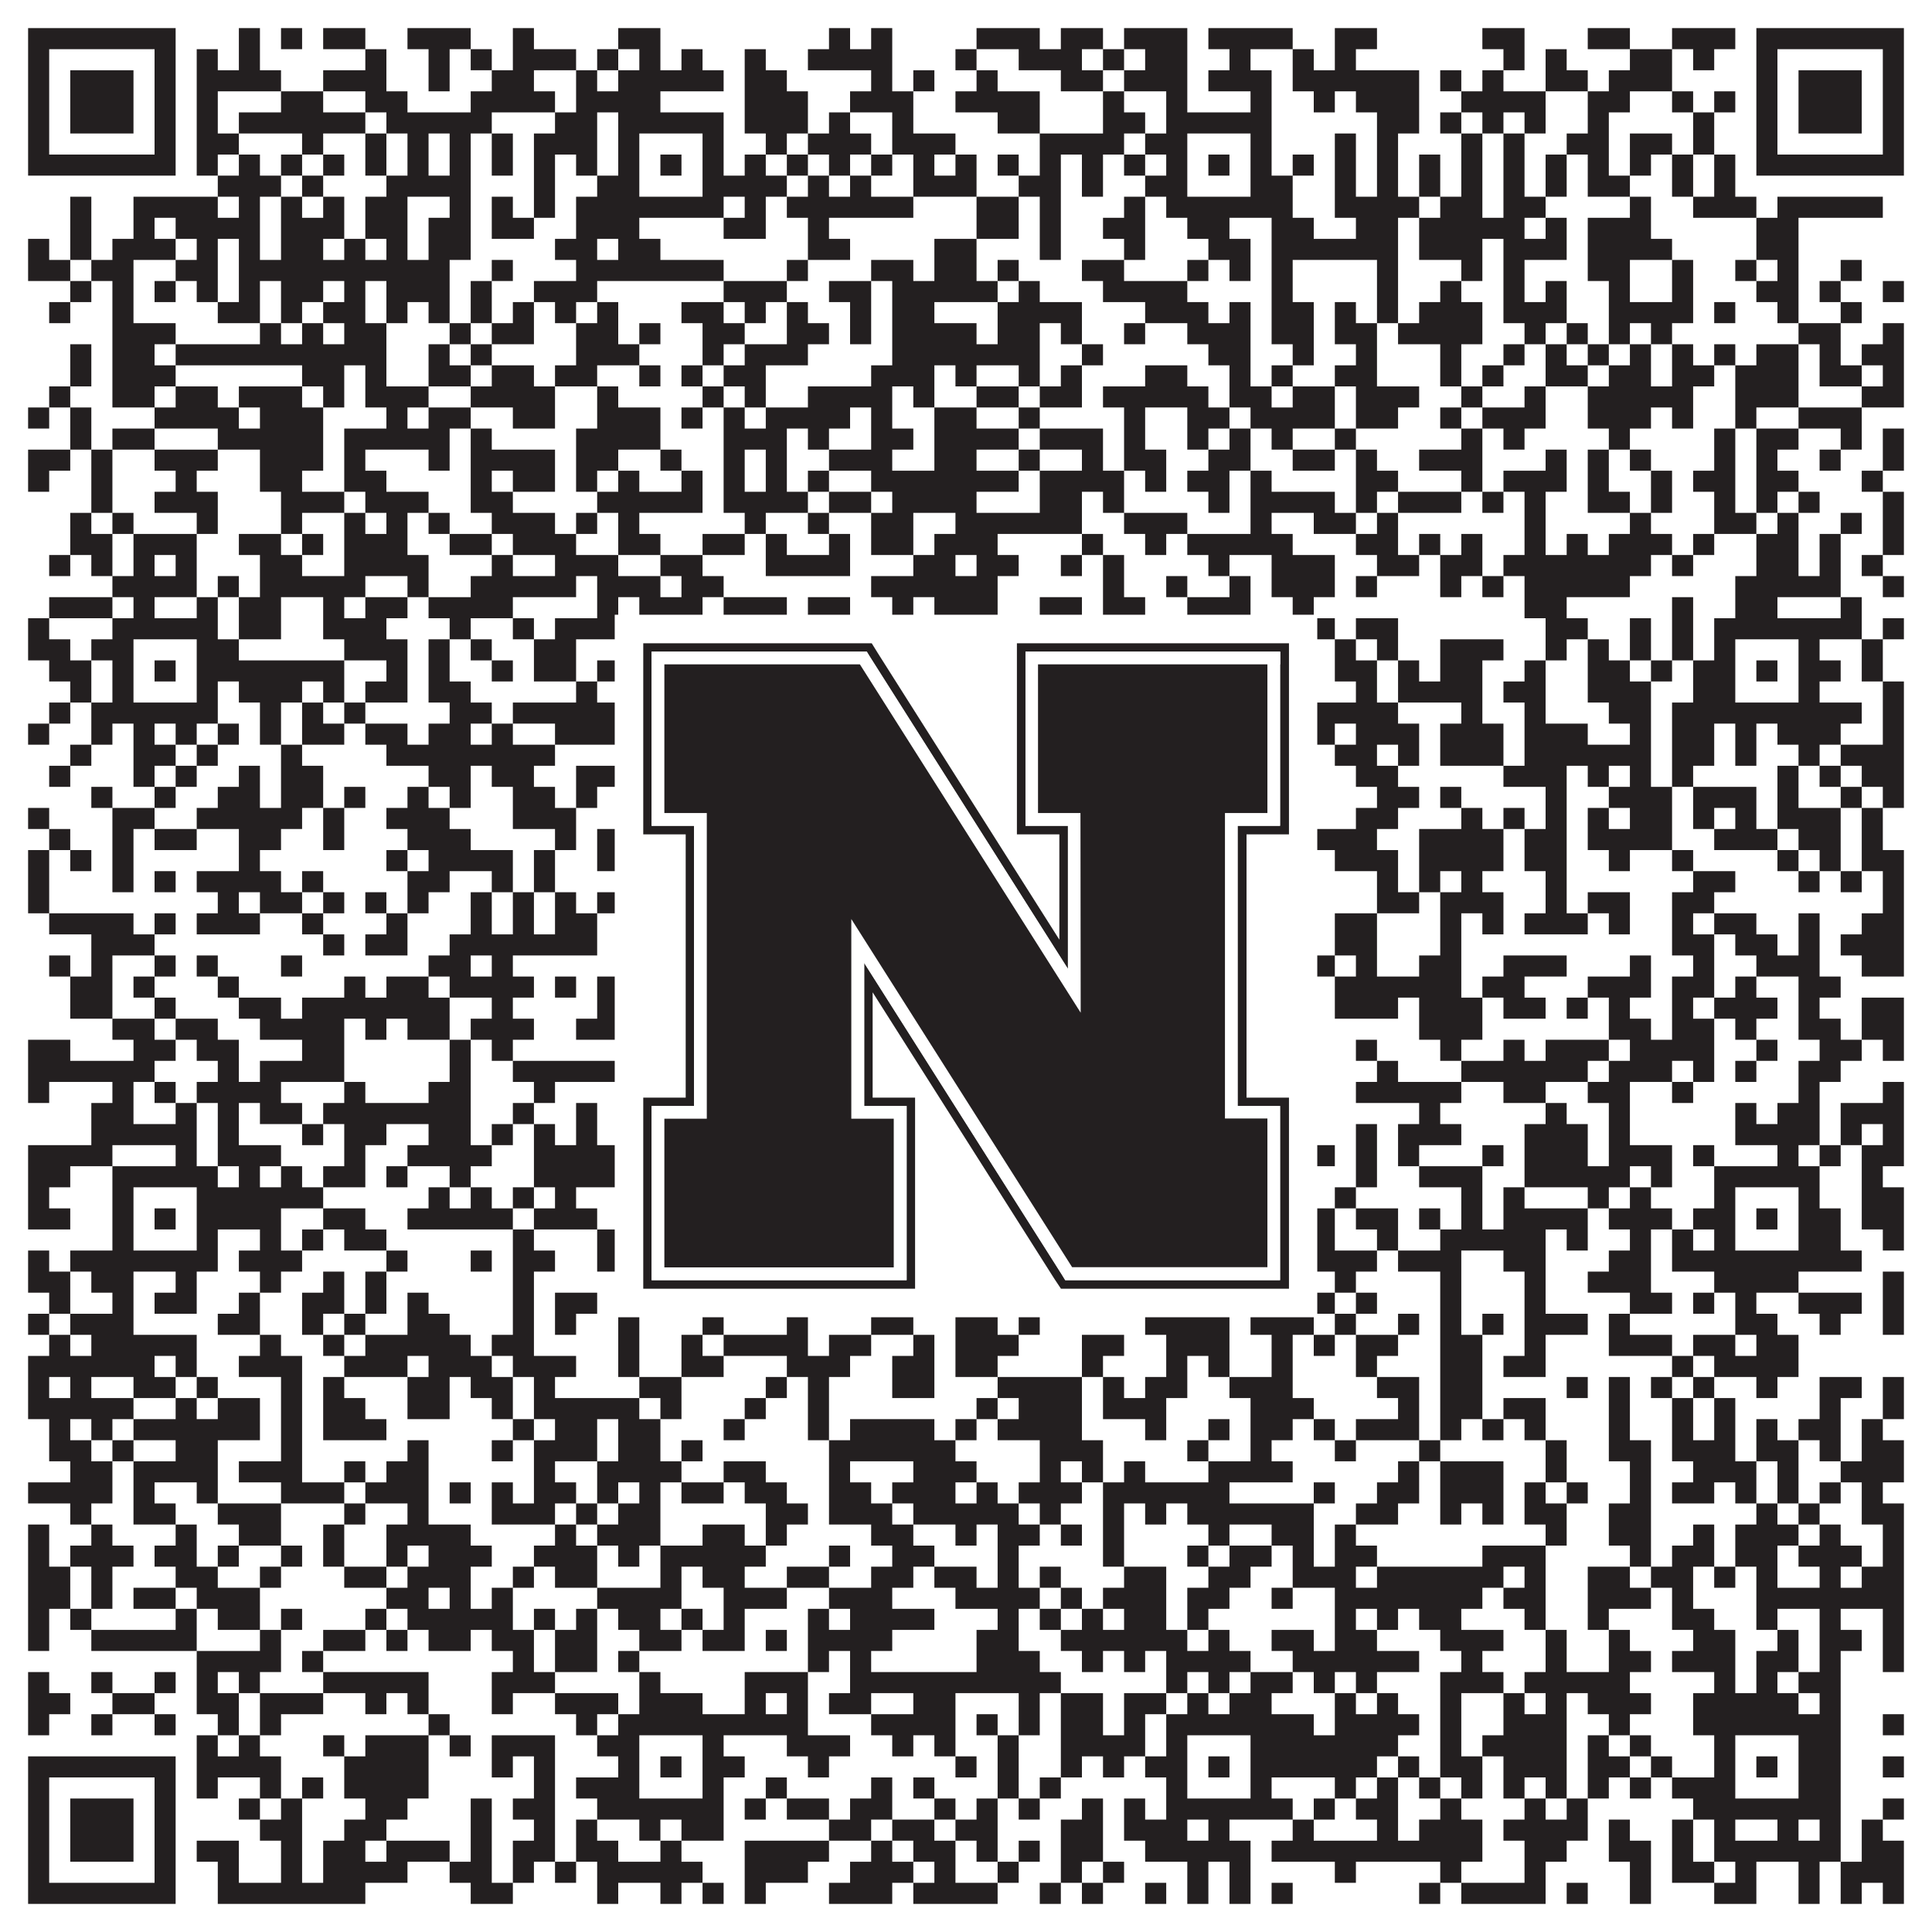
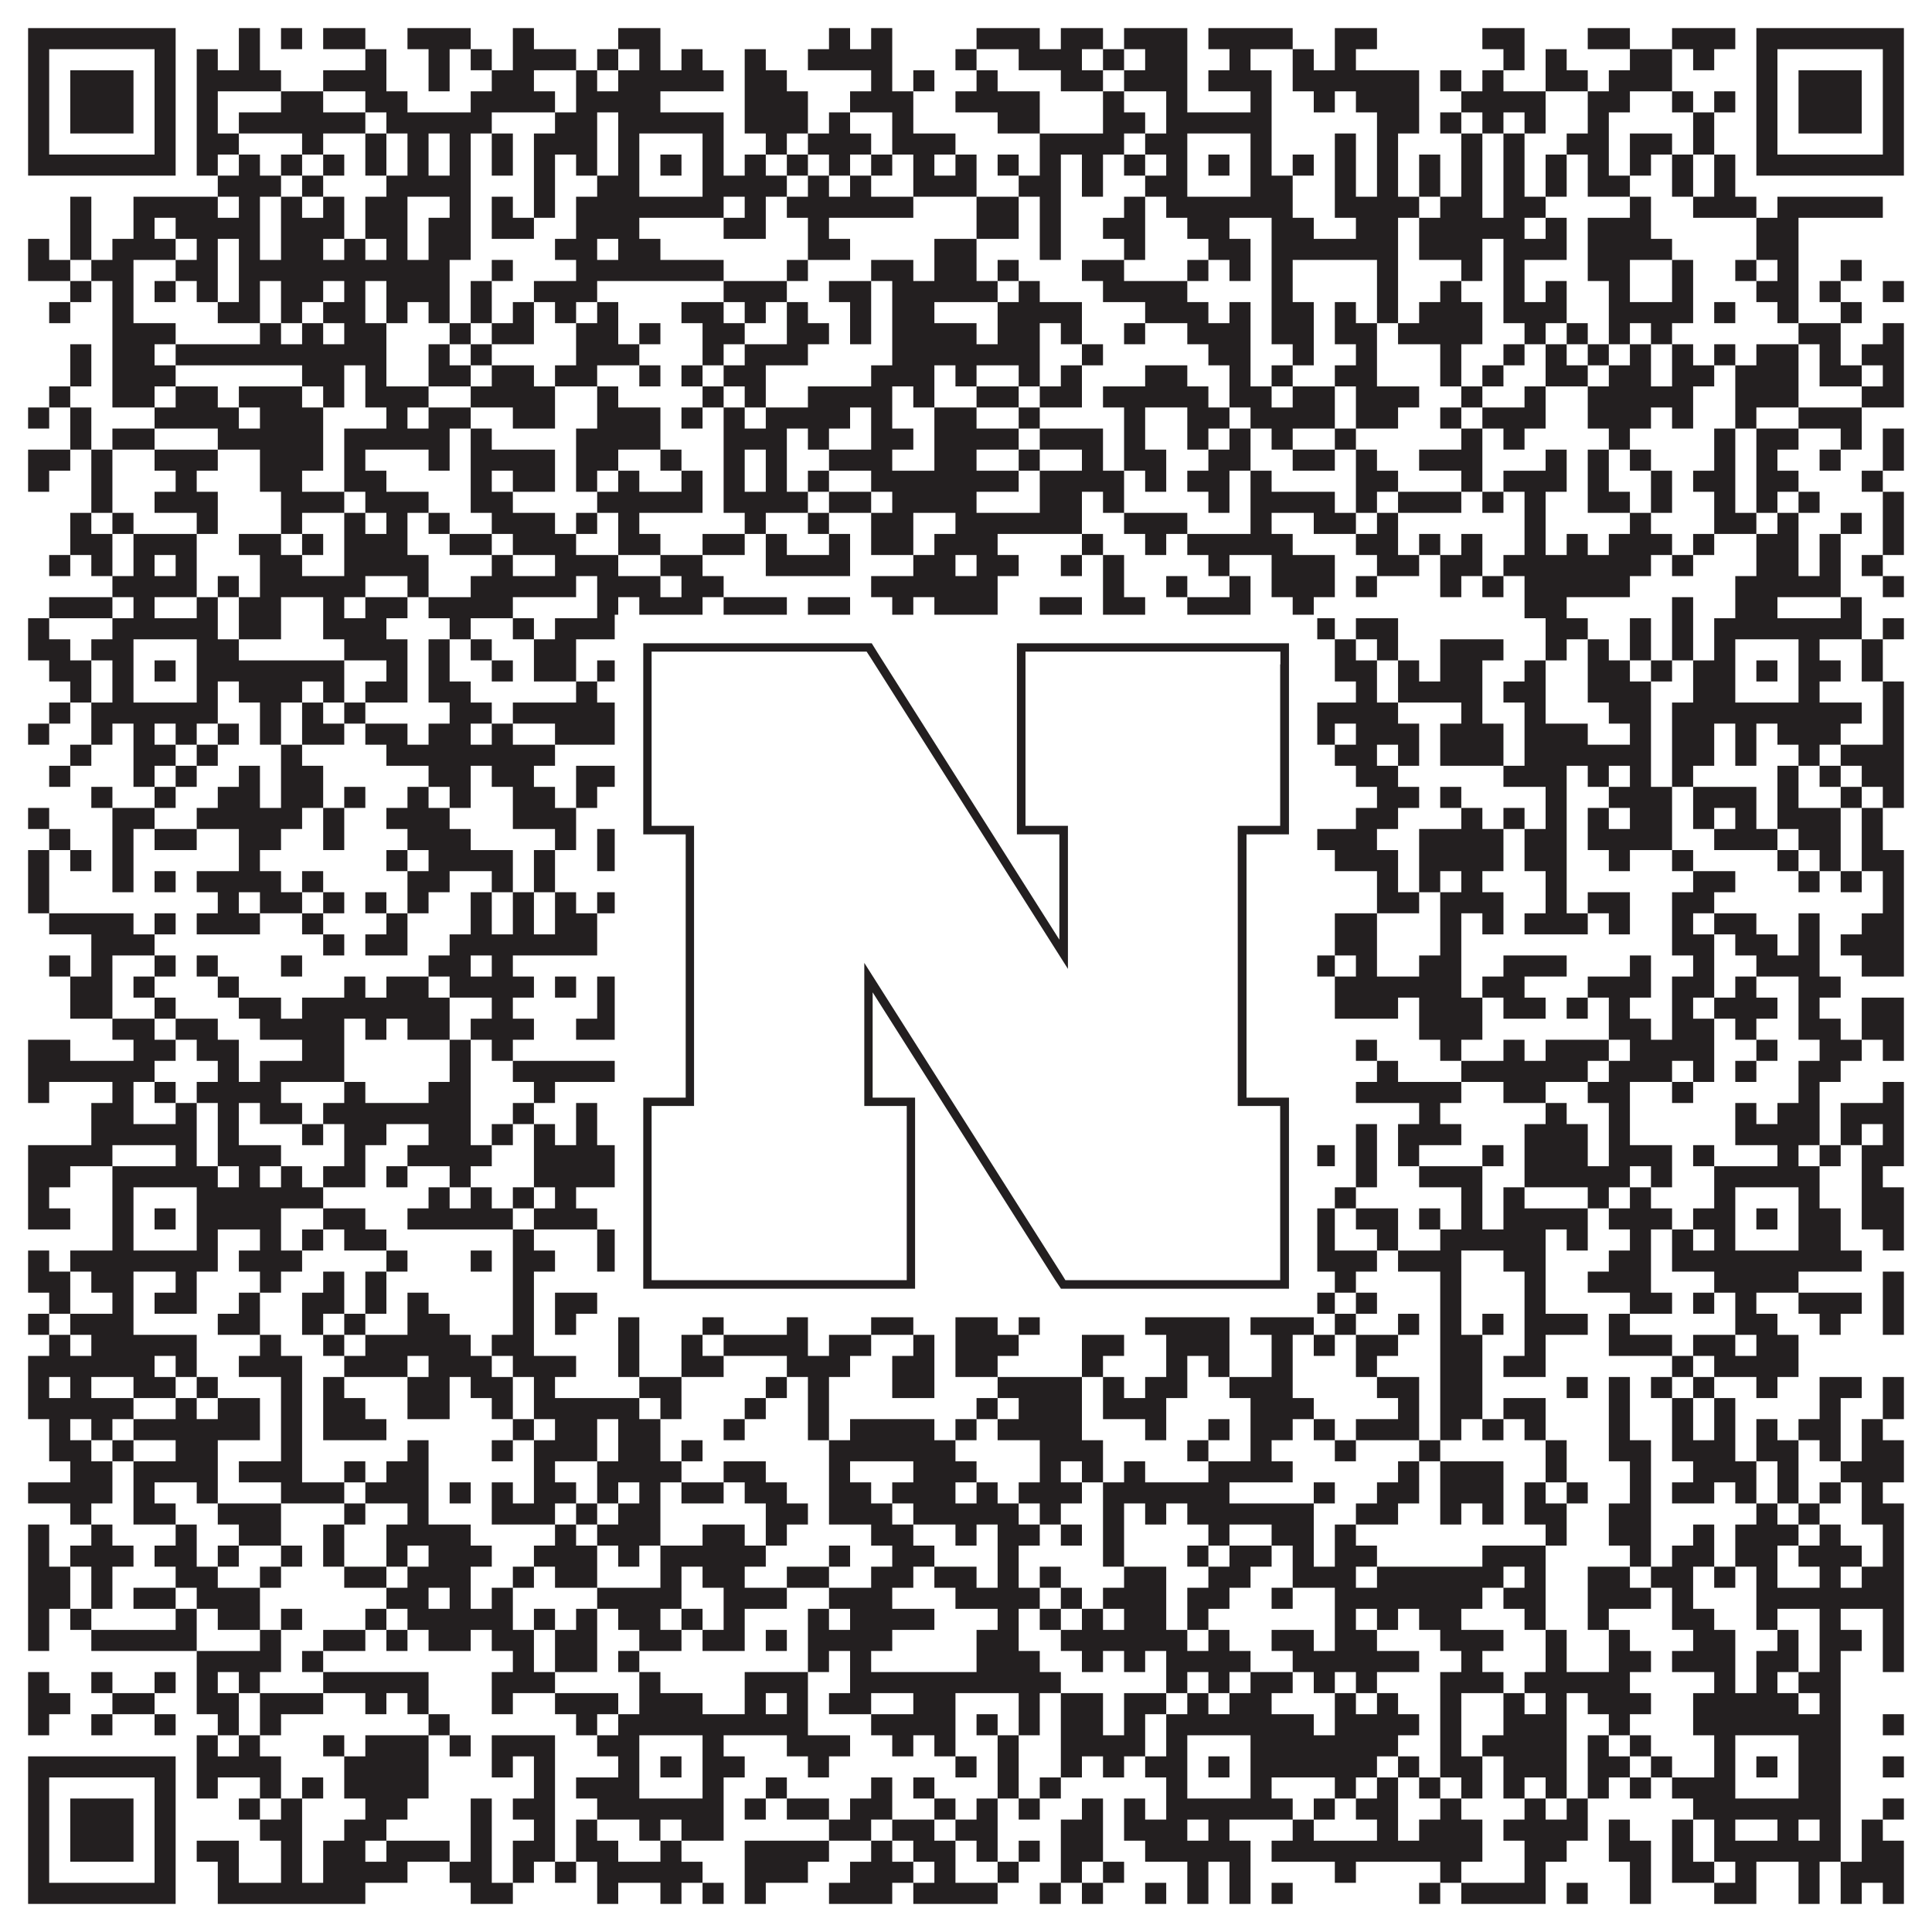
<svg xmlns="http://www.w3.org/2000/svg" version="1.1" width="1100px" height="1100px" viewBox="0 0 1100 1100">
-   <rect x="0" y="0" width="1100" height="1100" fill="#ffffff" fill-opacity="1" />
  <path fill="#231f20" fill-opacity="1" d="M16,16L100,16L100,28L16,28ZM136,16L148,16L148,28L136,28ZM160,16L172,16L172,28L160,28ZM184,16L208,16L208,28L184,28ZM232,16L268,16L268,28L232,28ZM292,16L304,16L304,28L292,28ZM352,16L376,16L376,28L352,28ZM472,16L484,16L484,28L472,28ZM496,16L508,16L508,28L496,28ZM556,16L592,16L592,28L556,28ZM604,16L628,16L628,28L604,28ZM640,16L676,16L676,28L640,28ZM688,16L736,16L736,28L688,28ZM760,16L784,16L784,28L760,28ZM844,16L868,16L868,28L844,28ZM904,16L928,16L928,28L904,28ZM952,16L988,16L988,28L952,28ZM1000,16L1084,16L1084,28L1000,28ZM16,28L28,28L28,40L16,40ZM88,28L100,28L100,40L88,40ZM112,28L124,28L124,40L112,40ZM136,28L148,28L148,40L136,40ZM208,28L220,28L220,40L208,40ZM244,28L256,28L256,40L244,40ZM268,28L280,28L280,40L268,40ZM292,28L328,28L328,40L292,40ZM340,28L352,28L352,40L340,40ZM364,28L376,28L376,40L364,40ZM388,28L400,28L400,40L388,40ZM424,28L436,28L436,40L424,40ZM460,28L508,28L508,40L460,40ZM544,28L556,28L556,40L544,40ZM580,28L616,28L616,40L580,40ZM628,28L640,28L640,40L628,40ZM652,28L676,28L676,40L652,40ZM700,28L712,28L712,40L700,40ZM736,28L748,28L748,40L736,40ZM760,28L772,28L772,40L760,40ZM856,28L868,28L868,40L856,40ZM880,28L892,28L892,40L880,40ZM928,28L952,28L952,40L928,40ZM964,28L976,28L976,40L964,40ZM1000,28L1012,28L1012,40L1000,40ZM1072,28L1084,28L1084,40L1072,40ZM16,40L28,40L28,52L16,52ZM40,40L76,40L76,52L40,52ZM88,40L100,40L100,52L88,52ZM112,40L160,40L160,52L112,52ZM184,40L220,40L220,52L184,52ZM244,40L256,40L256,52L244,52ZM280,40L304,40L304,52L280,52ZM328,40L340,40L340,52L328,52ZM352,40L412,40L412,52L352,52ZM424,40L448,40L448,52L424,52ZM496,40L508,40L508,52L496,52ZM520,40L532,40L532,52L520,52ZM556,40L568,40L568,52L556,52ZM604,40L628,40L628,52L604,52ZM640,40L676,40L676,52L640,52ZM688,40L724,40L724,52L688,52ZM736,40L808,40L808,52L736,52ZM820,40L832,40L832,52L820,52ZM844,40L856,40L856,52L844,52ZM880,40L904,40L904,52L880,52ZM916,40L952,40L952,52L916,52ZM1000,40L1012,40L1012,52L1000,52ZM1024,40L1060,40L1060,52L1024,52ZM1072,40L1084,40L1084,52L1072,52ZM16,52L28,52L28,64L16,64ZM40,52L76,52L76,64L40,64ZM88,52L100,52L100,64L88,64ZM112,52L124,52L124,64L112,64ZM160,52L184,52L184,64L160,64ZM208,52L232,52L232,64L208,64ZM268,52L316,52L316,64L268,64ZM328,52L376,52L376,64L328,64ZM424,52L460,52L460,64L424,64ZM484,52L520,52L520,64L484,64ZM544,52L592,52L592,64L544,64ZM628,52L640,52L640,64L628,64ZM664,52L676,52L676,64L664,64ZM712,52L724,52L724,64L712,64ZM748,52L760,52L760,64L748,64ZM772,52L808,52L808,64L772,64ZM832,52L880,52L880,64L832,64ZM904,52L928,52L928,64L904,64ZM952,52L964,52L964,64L952,64ZM976,52L988,52L988,64L976,64ZM1000,52L1012,52L1012,64L1000,64ZM1024,52L1060,52L1060,64L1024,64ZM1072,52L1084,52L1084,64L1072,64ZM16,64L28,64L28,76L16,76ZM40,64L76,64L76,76L40,76ZM88,64L100,64L100,76L88,76ZM112,64L124,64L124,76L112,76ZM136,64L208,64L208,76L136,76ZM220,64L280,64L280,76L220,76ZM316,64L340,64L340,76L316,76ZM352,64L412,64L412,76L352,76ZM424,64L460,64L460,76L424,76ZM472,64L484,64L484,76L472,76ZM508,64L520,64L520,76L508,76ZM568,64L592,64L592,76L568,76ZM628,64L652,64L652,76L628,76ZM664,64L724,64L724,76L664,76ZM784,64L808,64L808,76L784,76ZM820,64L832,64L832,76L820,76ZM844,64L856,64L856,76L844,76ZM868,64L880,64L880,76L868,76ZM904,64L916,64L916,76L904,76ZM964,64L976,64L976,76L964,76ZM1000,64L1012,64L1012,76L1000,76ZM1024,64L1060,64L1060,76L1024,76ZM1072,64L1084,64L1084,76L1072,76ZM16,76L28,76L28,88L16,88ZM88,76L100,76L100,88L88,88ZM112,76L136,76L136,88L112,88ZM172,76L184,76L184,88L172,88ZM208,76L220,76L220,88L208,88ZM232,76L244,76L244,88L232,88ZM256,76L268,76L268,88L256,88ZM280,76L292,76L292,88L280,88ZM304,76L340,76L340,88L304,88ZM352,76L364,76L364,88L352,88ZM400,76L412,76L412,88L400,88ZM436,76L448,76L448,88L436,88ZM460,76L496,76L496,88L460,88ZM508,76L544,76L544,88L508,88ZM592,76L640,76L640,88L592,88ZM652,76L676,76L676,88L652,88ZM712,76L724,76L724,88L712,88ZM760,76L772,76L772,88L760,88ZM784,76L796,76L796,88L784,88ZM832,76L844,76L844,88L832,88ZM856,76L868,76L868,88L856,88ZM892,76L916,76L916,88L892,88ZM928,76L952,76L952,88L928,88ZM964,76L976,76L976,88L964,88ZM1000,76L1012,76L1012,88L1000,88ZM1072,76L1084,76L1084,88L1072,88ZM16,88L100,88L100,100L16,100ZM112,88L124,88L124,100L112,100ZM136,88L148,88L148,100L136,100ZM160,88L172,88L172,100L160,100ZM184,88L196,88L196,100L184,100ZM208,88L220,88L220,100L208,100ZM232,88L244,88L244,100L232,100ZM256,88L268,88L268,100L256,100ZM280,88L292,88L292,100L280,100ZM304,88L316,88L316,100L304,100ZM328,88L340,88L340,100L328,100ZM352,88L364,88L364,100L352,100ZM376,88L388,88L388,100L376,100ZM400,88L412,88L412,100L400,100ZM424,88L436,88L436,100L424,100ZM448,88L460,88L460,100L448,100ZM472,88L484,88L484,100L472,100ZM496,88L508,88L508,100L496,100ZM520,88L532,88L532,100L520,100ZM544,88L556,88L556,100L544,100ZM568,88L580,88L580,100L568,100ZM592,88L604,88L604,100L592,100ZM616,88L628,88L628,100L616,100ZM640,88L652,88L652,100L640,100ZM664,88L676,88L676,100L664,100ZM688,88L700,88L700,100L688,100ZM712,88L724,88L724,100L712,100ZM736,88L748,88L748,100L736,100ZM760,88L772,88L772,100L760,100ZM784,88L796,88L796,100L784,100ZM808,88L820,88L820,100L808,100ZM832,88L844,88L844,100L832,100ZM856,88L868,88L868,100L856,100ZM880,88L892,88L892,100L880,100ZM904,88L916,88L916,100L904,100ZM928,88L940,88L940,100L928,100ZM952,88L964,88L964,100L952,100ZM976,88L988,88L988,100L976,100ZM1000,88L1084,88L1084,100L1000,100ZM124,100L160,100L160,112L124,112ZM172,100L184,100L184,112L172,112ZM220,100L268,100L268,112L220,112ZM304,100L316,100L316,112L304,112ZM340,100L364,100L364,112L340,112ZM400,100L448,100L448,112L400,112ZM460,100L472,100L472,112L460,112ZM484,100L496,100L496,112L484,112ZM520,100L556,100L556,112L520,112ZM580,100L604,100L604,112L580,112ZM616,100L628,100L628,112L616,112ZM652,100L676,100L676,112L652,112ZM712,100L736,100L736,112L712,112ZM760,100L772,100L772,112L760,112ZM784,100L796,100L796,112L784,112ZM808,100L820,100L820,112L808,112ZM832,100L844,100L844,112L832,112ZM856,100L868,100L868,112L856,112ZM880,100L892,100L892,112L880,112ZM904,100L928,100L928,112L904,112ZM952,100L964,100L964,112L952,112ZM976,100L988,100L988,112L976,112ZM40,112L52,112L52,124L40,124ZM76,112L124,112L124,124L76,124ZM136,112L148,112L148,124L136,124ZM160,112L172,112L172,124L160,124ZM184,112L196,112L196,124L184,124ZM208,112L232,112L232,124L208,124ZM256,112L268,112L268,124L256,124ZM280,112L292,112L292,124L280,124ZM304,112L316,112L316,124L304,124ZM328,112L412,112L412,124L328,124ZM424,112L436,112L436,124L424,124ZM448,112L520,112L520,124L448,124ZM556,112L580,112L580,124L556,124ZM592,112L604,112L604,124L592,124ZM640,112L652,112L652,124L640,124ZM664,112L736,112L736,124L664,124ZM760,112L808,112L808,124L760,124ZM820,112L844,112L844,124L820,124ZM856,112L880,112L880,124L856,124ZM928,112L940,112L940,124L928,124ZM964,112L1000,112L1000,124L964,124ZM1012,112L1072,112L1072,124L1012,124ZM40,124L52,124L52,136L40,136ZM76,124L88,124L88,136L76,136ZM100,124L148,124L148,136L100,136ZM160,124L196,124L196,136L160,136ZM208,124L232,124L232,136L208,136ZM244,124L268,124L268,136L244,136ZM280,124L304,124L304,136L280,136ZM328,124L364,124L364,136L328,136ZM412,124L436,124L436,136L412,136ZM460,124L472,124L472,136L460,136ZM556,124L580,124L580,136L556,136ZM592,124L604,124L604,136L592,136ZM628,124L652,124L652,136L628,136ZM676,124L700,124L700,136L676,136ZM724,124L748,124L748,136L724,136ZM772,124L796,124L796,136L772,136ZM808,124L868,124L868,136L808,136ZM880,124L892,124L892,136L880,136ZM904,124L940,124L940,136L904,136ZM1000,124L1024,124L1024,136L1000,136ZM16,136L28,136L28,148L16,148ZM40,136L52,136L52,148L40,148ZM64,136L100,136L100,148L64,148ZM112,136L124,136L124,148L112,148ZM136,136L148,136L148,148L136,148ZM160,136L184,136L184,148L160,148ZM196,136L208,136L208,148L196,148ZM220,136L232,136L232,148L220,148ZM244,136L268,136L268,148L244,148ZM316,136L340,136L340,148L316,148ZM352,136L376,136L376,148L352,148ZM460,136L484,136L484,148L460,148ZM532,136L556,136L556,148L532,148ZM592,136L604,136L604,148L592,148ZM640,136L652,136L652,148L640,148ZM688,136L712,136L712,148L688,148ZM724,136L796,136L796,148L724,148ZM808,136L844,136L844,148L808,148ZM856,136L892,136L892,148L856,148ZM904,136L952,136L952,148L904,148ZM1000,136L1024,136L1024,148L1000,148ZM16,148L40,148L40,160L16,160ZM52,148L76,148L76,160L52,160ZM100,148L124,148L124,160L100,160ZM136,148L256,148L256,160L136,160ZM280,148L292,148L292,160L280,160ZM328,148L412,148L412,160L328,160ZM448,148L460,148L460,160L448,160ZM496,148L520,148L520,160L496,160ZM532,148L556,148L556,160L532,160ZM568,148L580,148L580,160L568,160ZM616,148L640,148L640,160L616,160ZM676,148L688,148L688,160L676,160ZM700,148L712,148L712,160L700,160ZM724,148L736,148L736,160L724,160ZM784,148L796,148L796,160L784,160ZM832,148L844,148L844,160L832,160ZM856,148L868,148L868,160L856,160ZM904,148L928,148L928,160L904,160ZM952,148L964,148L964,160L952,160ZM988,148L1000,148L1000,160L988,160ZM1012,148L1024,148L1024,160L1012,160ZM1048,148L1060,148L1060,160L1048,160ZM40,160L52,160L52,172L40,172ZM64,160L76,160L76,172L64,172ZM88,160L100,160L100,172L88,172ZM112,160L124,160L124,172L112,172ZM136,160L148,160L148,172L136,172ZM160,160L184,160L184,172L160,172ZM196,160L208,160L208,172L196,172ZM220,160L256,160L256,172L220,172ZM268,160L280,160L280,172L268,172ZM304,160L340,160L340,172L304,172ZM412,160L448,160L448,172L412,172ZM472,160L496,160L496,172L472,172ZM508,160L568,160L568,172L508,172ZM580,160L592,160L592,172L580,172ZM628,160L676,160L676,172L628,172ZM724,160L736,160L736,172L724,172ZM784,160L796,160L796,172L784,172ZM820,160L832,160L832,172L820,172ZM856,160L868,160L868,172L856,172ZM880,160L892,160L892,172L880,172ZM916,160L928,160L928,172L916,172ZM952,160L964,160L964,172L952,172ZM1000,160L1024,160L1024,172L1000,172ZM1036,160L1048,160L1048,172L1036,172ZM1072,160L1084,160L1084,172L1072,172ZM28,172L40,172L40,184L28,184ZM64,172L76,172L76,184L64,184ZM124,172L148,172L148,184L124,184ZM160,172L172,172L172,184L160,184ZM184,172L208,172L208,184L184,184ZM220,172L232,172L232,184L220,184ZM244,172L256,172L256,184L244,184ZM268,172L280,172L280,184L268,184ZM292,172L304,172L304,184L292,184ZM316,172L328,172L328,184L316,184ZM340,172L352,172L352,184L340,184ZM388,172L412,172L412,184L388,184ZM424,172L436,172L436,184L424,184ZM448,172L460,172L460,184L448,184ZM484,172L496,172L496,184L484,184ZM508,172L532,172L532,184L508,184ZM568,172L616,172L616,184L568,184ZM652,172L688,172L688,184L652,184ZM700,172L712,172L712,184L700,184ZM724,172L748,172L748,184L724,184ZM760,172L772,172L772,184L760,184ZM784,172L796,172L796,184L784,184ZM808,172L844,172L844,184L808,184ZM856,172L892,172L892,184L856,184ZM916,172L964,172L964,184L916,184ZM976,172L988,172L988,184L976,184ZM1012,172L1024,172L1024,184L1012,184ZM1048,172L1060,172L1060,184L1048,184ZM64,184L100,184L100,196L64,196ZM148,184L160,184L160,196L148,196ZM172,184L184,184L184,196L172,196ZM196,184L220,184L220,196L196,196ZM256,184L268,184L268,196L256,196ZM280,184L304,184L304,196L280,196ZM328,184L352,184L352,196L328,196ZM364,184L376,184L376,196L364,196ZM400,184L424,184L424,196L400,196ZM448,184L472,184L472,196L448,196ZM484,184L496,184L496,196L484,196ZM508,184L556,184L556,196L508,196ZM568,184L592,184L592,196L568,196ZM604,184L616,184L616,196L604,196ZM640,184L652,184L652,196L640,196ZM676,184L712,184L712,196L676,196ZM724,184L748,184L748,196L724,196ZM760,184L784,184L784,196L760,196ZM796,184L844,184L844,196L796,196ZM868,184L880,184L880,196L868,196ZM892,184L904,184L904,196L892,196ZM916,184L928,184L928,196L916,196ZM940,184L952,184L952,196L940,196ZM1024,184L1048,184L1048,196L1024,196ZM1072,184L1084,184L1084,196L1072,196ZM40,196L52,196L52,208L40,208ZM64,196L88,196L88,208L64,208ZM100,196L220,196L220,208L100,208ZM244,196L256,196L256,208L244,208ZM268,196L280,196L280,208L268,208ZM328,196L364,196L364,208L328,208ZM400,196L412,196L412,208L400,208ZM424,196L460,196L460,208L424,208ZM508,196L592,196L592,208L508,208ZM616,196L628,196L628,208L616,208ZM688,196L712,196L712,208L688,208ZM736,196L748,196L748,208L736,208ZM772,196L784,196L784,208L772,208ZM820,196L832,196L832,208L820,208ZM856,196L868,196L868,208L856,208ZM880,196L892,196L892,208L880,208ZM904,196L916,196L916,208L904,208ZM928,196L940,196L940,208L928,208ZM952,196L964,196L964,208L952,208ZM976,196L988,196L988,208L976,208ZM1000,196L1024,196L1024,208L1000,208ZM1036,196L1048,196L1048,208L1036,208ZM1060,196L1084,196L1084,208L1060,208ZM40,208L52,208L52,220L40,220ZM64,208L100,208L100,220L64,220ZM172,208L196,208L196,220L172,220ZM208,208L220,208L220,220L208,220ZM244,208L268,208L268,220L244,220ZM280,208L304,208L304,220L280,220ZM316,208L340,208L340,220L316,220ZM364,208L376,208L376,220L364,220ZM388,208L400,208L400,220L388,220ZM412,208L436,208L436,220L412,220ZM496,208L532,208L532,220L496,220ZM544,208L556,208L556,220L544,220ZM580,208L592,208L592,220L580,220ZM604,208L616,208L616,220L604,220ZM652,208L676,208L676,220L652,220ZM700,208L712,208L712,220L700,220ZM724,208L736,208L736,220L724,220ZM760,208L784,208L784,220L760,220ZM820,208L832,208L832,220L820,220ZM844,208L856,208L856,220L844,220ZM880,208L904,208L904,220L880,220ZM916,208L940,208L940,220L916,220ZM952,208L976,208L976,220L952,220ZM988,208L1024,208L1024,220L988,220ZM1036,208L1060,208L1060,220L1036,220ZM1072,208L1084,208L1084,220L1072,220ZM28,220L40,220L40,232L28,232ZM64,220L88,220L88,232L64,232ZM100,220L124,220L124,232L100,232ZM136,220L172,220L172,232L136,232ZM184,220L196,220L196,232L184,232ZM208,220L244,220L244,232L208,232ZM268,220L316,220L316,232L268,232ZM340,220L352,220L352,232L340,232ZM400,220L412,220L412,232L400,232ZM424,220L436,220L436,232L424,232ZM460,220L508,220L508,232L460,232ZM520,220L532,220L532,232L520,232ZM556,220L580,220L580,232L556,232ZM592,220L616,220L616,232L592,232ZM628,220L688,220L688,232L628,232ZM700,220L724,220L724,232L700,232ZM736,220L760,220L760,232L736,232ZM772,220L808,220L808,232L772,232ZM832,220L844,220L844,232L832,232ZM868,220L880,220L880,232L868,232ZM904,220L964,220L964,232L904,232ZM988,220L1024,220L1024,232L988,232ZM1060,220L1084,220L1084,232L1060,232ZM16,232L28,232L28,244L16,244ZM40,232L52,232L52,244L40,244ZM88,232L136,232L136,244L88,244ZM148,232L184,232L184,244L148,244ZM220,232L232,232L232,244L220,244ZM244,232L268,232L268,244L244,244ZM292,232L316,232L316,244L292,244ZM340,232L376,232L376,244L340,244ZM388,232L400,232L400,244L388,244ZM412,232L424,232L424,244L412,244ZM436,232L484,232L484,244L436,244ZM496,232L508,232L508,244L496,244ZM532,232L556,232L556,244L532,244ZM580,232L592,232L592,244L580,244ZM640,232L652,232L652,244L640,244ZM676,232L700,232L700,244L676,244ZM712,232L760,232L760,244L712,244ZM772,232L796,232L796,244L772,244ZM820,232L832,232L832,244L820,244ZM844,232L880,232L880,244L844,244ZM904,232L940,232L940,244L904,244ZM952,232L964,232L964,244L952,244ZM988,232L1000,232L1000,244L988,244ZM1024,232L1060,232L1060,244L1024,244ZM40,244L52,244L52,256L40,256ZM64,244L88,244L88,256L64,256ZM124,244L184,244L184,256L124,256ZM196,244L256,244L256,256L196,256ZM268,244L280,244L280,256L268,256ZM328,244L376,244L376,256L328,256ZM412,244L448,244L448,256L412,256ZM460,244L472,244L472,256L460,256ZM496,244L520,244L520,256L496,256ZM532,244L580,244L580,256L532,256ZM592,244L628,244L628,256L592,256ZM640,244L652,244L652,256L640,256ZM676,244L688,244L688,256L676,256ZM700,244L712,244L712,256L700,256ZM724,244L736,244L736,256L724,256ZM760,244L772,244L772,256L760,256ZM832,244L844,244L844,256L832,256ZM856,244L868,244L868,256L856,256ZM916,244L928,244L928,256L916,256ZM976,244L988,244L988,256L976,256ZM1000,244L1024,244L1024,256L1000,256ZM1048,244L1060,244L1060,256L1048,256ZM1072,244L1084,244L1084,256L1072,256ZM16,256L40,256L40,268L16,268ZM52,256L64,256L64,268L52,268ZM88,256L124,256L124,268L88,268ZM148,256L184,256L184,268L148,268ZM196,256L208,256L208,268L196,268ZM244,256L256,256L256,268L244,268ZM268,256L316,256L316,268L268,268ZM328,256L352,256L352,268L328,268ZM376,256L388,256L388,268L376,268ZM412,256L424,256L424,268L412,268ZM436,256L448,256L448,268L436,268ZM472,256L508,256L508,268L472,268ZM532,256L556,256L556,268L532,268ZM580,256L592,256L592,268L580,268ZM616,256L628,256L628,268L616,268ZM640,256L664,256L664,268L640,268ZM688,256L712,256L712,268L688,268ZM736,256L760,256L760,268L736,268ZM772,256L784,256L784,268L772,268ZM808,256L844,256L844,268L808,268ZM880,256L892,256L892,268L880,268ZM904,256L916,256L916,268L904,268ZM928,256L940,256L940,268L928,268ZM976,256L988,256L988,268L976,268ZM1000,256L1012,256L1012,268L1000,268ZM1036,256L1048,256L1048,268L1036,268ZM1072,256L1084,256L1084,268L1072,268ZM16,268L28,268L28,280L16,280ZM52,268L64,268L64,280L52,280ZM100,268L112,268L112,280L100,280ZM148,268L172,268L172,280L148,280ZM196,268L220,268L220,280L196,280ZM268,268L280,268L280,280L268,280ZM292,268L316,268L316,280L292,280ZM328,268L340,268L340,280L328,280ZM352,268L364,268L364,280L352,280ZM388,268L400,268L400,280L388,280ZM412,268L424,268L424,280L412,280ZM436,268L448,268L448,280L436,280ZM460,268L472,268L472,280L460,280ZM496,268L580,268L580,280L496,280ZM592,268L640,268L640,280L592,280ZM652,268L664,268L664,280L652,280ZM676,268L700,268L700,280L676,280ZM712,268L724,268L724,280L712,280ZM772,268L796,268L796,280L772,280ZM832,268L844,268L844,280L832,280ZM856,268L892,268L892,280L856,280ZM904,268L916,268L916,280L904,280ZM940,268L952,268L952,280L940,280ZM964,268L988,268L988,280L964,280ZM1000,268L1024,268L1024,280L1000,280ZM1060,268L1072,268L1072,280L1060,280ZM52,280L64,280L64,292L52,292ZM88,280L124,280L124,292L88,292ZM160,280L196,280L196,292L160,292ZM208,280L244,280L244,292L208,292ZM268,280L292,280L292,292L268,292ZM340,280L400,280L400,292L340,292ZM412,280L460,280L460,292L412,292ZM472,280L496,280L496,292L472,292ZM508,280L556,280L556,292L508,292ZM592,280L616,280L616,292L592,292ZM628,280L640,280L640,292L628,292ZM688,280L700,280L700,292L688,292ZM712,280L760,280L760,292L712,292ZM772,280L784,280L784,292L772,292ZM796,280L832,280L832,292L796,292ZM844,280L856,280L856,292L844,292ZM868,280L880,280L880,292L868,292ZM904,280L928,280L928,292L904,292ZM940,280L952,280L952,292L940,292ZM976,280L988,280L988,292L976,292ZM1000,280L1012,280L1012,292L1000,292ZM1024,280L1036,280L1036,292L1024,292ZM1072,280L1084,280L1084,292L1072,292ZM40,292L52,292L52,304L40,304ZM64,292L76,292L76,304L64,304ZM112,292L124,292L124,304L112,304ZM160,292L172,292L172,304L160,304ZM196,292L208,292L208,304L196,304ZM220,292L232,292L232,304L220,304ZM244,292L256,292L256,304L244,304ZM280,292L316,292L316,304L280,304ZM328,292L340,292L340,304L328,304ZM352,292L364,292L364,304L352,304ZM424,292L436,292L436,304L424,304ZM460,292L472,292L472,304L460,304ZM496,292L520,292L520,304L496,304ZM544,292L616,292L616,304L544,304ZM640,292L676,292L676,304L640,304ZM712,292L724,292L724,304L712,304ZM748,292L772,292L772,304L748,304ZM784,292L796,292L796,304L784,304ZM868,292L880,292L880,304L868,304ZM928,292L940,292L940,304L928,304ZM976,292L1000,292L1000,304L976,304ZM1012,292L1024,292L1024,304L1012,304ZM1048,292L1060,292L1060,304L1048,304ZM1072,292L1084,292L1084,304L1072,304ZM40,304L64,304L64,316L40,316ZM76,304L112,304L112,316L76,316ZM136,304L160,304L160,316L136,316ZM172,304L184,304L184,316L172,316ZM196,304L232,304L232,316L196,316ZM256,304L280,304L280,316L256,316ZM292,304L328,304L328,316L292,316ZM352,304L376,304L376,316L352,316ZM400,304L424,304L424,316L400,316ZM436,304L448,304L448,316L436,316ZM472,304L484,304L484,316L472,316ZM496,304L520,304L520,316L496,316ZM532,304L568,304L568,316L532,316ZM616,304L628,304L628,316L616,316ZM652,304L664,304L664,316L652,316ZM676,304L736,304L736,316L676,316ZM772,304L796,304L796,316L772,316ZM808,304L820,304L820,316L808,316ZM832,304L844,304L844,316L832,316ZM868,304L880,304L880,316L868,316ZM892,304L904,304L904,316L892,316ZM916,304L952,304L952,316L916,316ZM964,304L976,304L976,316L964,316ZM1000,304L1024,304L1024,316L1000,316ZM1036,304L1048,304L1048,316L1036,316ZM1072,304L1084,304L1084,316L1072,316ZM28,316L40,316L40,328L28,328ZM52,316L64,316L64,328L52,328ZM76,316L88,316L88,328L76,328ZM100,316L112,316L112,328L100,328ZM148,316L172,316L172,328L148,328ZM196,316L244,316L244,328L196,328ZM280,316L292,316L292,328L280,328ZM316,316L352,316L352,328L316,328ZM376,316L400,316L400,328L376,328ZM436,316L484,316L484,328L436,328ZM520,316L544,316L544,328L520,328ZM556,316L580,316L580,328L556,328ZM604,316L616,316L616,328L604,328ZM628,316L640,316L640,328L628,328ZM688,316L700,316L700,328L688,328ZM724,316L760,316L760,328L724,328ZM784,316L808,316L808,328L784,328ZM820,316L844,316L844,328L820,328ZM856,316L940,316L940,328L856,328ZM952,316L964,316L964,328L952,328ZM1000,316L1024,316L1024,328L1000,328ZM1036,316L1048,316L1048,328L1036,328ZM1060,316L1072,316L1072,328L1060,328ZM64,328L112,328L112,340L64,340ZM124,328L136,328L136,340L124,340ZM148,328L208,328L208,340L148,340ZM232,328L244,328L244,340L232,340ZM268,328L328,328L328,340L268,340ZM340,328L376,328L376,340L340,340ZM388,328L412,328L412,340L388,340ZM496,328L568,328L568,340L496,340ZM628,328L640,328L640,340L628,340ZM664,328L676,328L676,340L664,340ZM700,328L712,328L712,340L700,340ZM724,328L760,328L760,340L724,340ZM772,328L784,328L784,340L772,340ZM820,328L832,328L832,340L820,340ZM844,328L856,328L856,340L844,340ZM868,328L928,328L928,340L868,340ZM988,328L1048,328L1048,340L988,340ZM1072,328L1084,328L1084,340L1072,340ZM28,340L64,340L64,352L28,352ZM76,340L88,340L88,352L76,352ZM112,340L124,340L124,352L112,352ZM136,340L160,340L160,352L136,352ZM184,340L196,340L196,352L184,352ZM208,340L232,340L232,352L208,352ZM244,340L292,340L292,352L244,352ZM340,340L352,340L352,352L340,352ZM364,340L400,340L400,352L364,352ZM412,340L448,340L448,352L412,352ZM460,340L484,340L484,352L460,352ZM508,340L520,340L520,352L508,352ZM532,340L568,340L568,352L532,352ZM592,340L616,340L616,352L592,352ZM628,340L652,340L652,352L628,352ZM676,340L712,340L712,352L676,352ZM736,340L748,340L748,352L736,352ZM868,340L892,340L892,352L868,352ZM952,340L964,340L964,352L952,352ZM988,340L1012,340L1012,352L988,352ZM1048,340L1060,340L1060,352L1048,352ZM16,352L28,352L28,364L16,364ZM64,352L124,352L124,364L64,364ZM136,352L160,352L160,364L136,364ZM184,352L220,352L220,364L184,364ZM256,352L268,352L268,364L256,364ZM292,352L304,352L304,364L292,364ZM316,352L412,352L412,364L316,364ZM436,352L496,352L496,364L436,364ZM520,352L532,352L532,364L520,364ZM568,352L616,352L616,364L568,364ZM628,352L640,352L640,364L628,364ZM664,352L736,352L736,364L664,364ZM748,352L760,352L760,364L748,364ZM772,352L796,352L796,364L772,364ZM880,352L904,352L904,364L880,364ZM928,352L940,352L940,364L928,364ZM952,352L964,352L964,364L952,364ZM976,352L1060,352L1060,364L976,364ZM1072,352L1084,352L1084,364L1072,364ZM16,364L40,364L40,376L16,376ZM52,364L76,364L76,376L52,376ZM112,364L136,364L136,376L112,376ZM196,364L232,364L232,376L196,376ZM244,364L256,364L256,376L244,376ZM268,364L280,364L280,376L268,376ZM304,364L328,364L328,376L304,376ZM352,364L364,364L364,376L352,376ZM400,364L436,364L436,376L400,376ZM460,364L472,364L472,376L460,376ZM484,364L496,364L496,376L484,376ZM508,364L520,364L520,376L508,376ZM532,364L544,364L544,376L532,376ZM568,364L580,364L580,376L568,376ZM604,364L640,364L640,376L604,376ZM664,364L676,364L676,376L664,376ZM712,364L748,364L748,376L712,376ZM760,364L772,364L772,376L760,376ZM784,364L796,364L796,376L784,376ZM820,364L856,364L856,376L820,376ZM880,364L892,364L892,376L880,376ZM904,364L916,364L916,376L904,376ZM928,364L940,364L940,376L928,376ZM952,364L964,364L964,376L952,376ZM976,364L988,364L988,376L976,376ZM1024,364L1036,364L1036,376L1024,376ZM1060,364L1072,364L1072,376L1060,376ZM28,376L52,376L52,388L28,388ZM64,376L76,376L76,388L64,388ZM88,376L100,376L100,388L88,388ZM112,376L196,376L196,388L112,388ZM220,376L232,376L232,388L220,388ZM244,376L256,376L256,388L244,388ZM280,376L292,376L292,388L280,388ZM304,376L328,376L328,388L304,388ZM340,376L364,376L364,388L340,388ZM376,376L388,376L388,388L376,388ZM400,376L436,376L436,388L400,388ZM460,376L484,376L484,388L460,388ZM496,376L508,376L508,388L496,388ZM520,376L568,376L568,388L520,388ZM592,376L616,376L616,388L592,388ZM640,376L652,376L652,388L640,388ZM664,376L676,376L676,388L664,388ZM688,376L700,376L700,388L688,388ZM712,376L748,376L748,388L712,388ZM760,376L784,376L784,388L760,388ZM796,376L808,376L808,388L796,388ZM820,376L844,376L844,388L820,388ZM868,376L880,376L880,388L868,388ZM904,376L928,376L928,388L904,388ZM940,376L952,376L952,388L940,388ZM964,376L988,376L988,388L964,388ZM1000,376L1012,376L1012,388L1000,388ZM1024,376L1048,376L1048,388L1024,388ZM1060,376L1072,376L1072,388L1060,388ZM40,388L52,388L52,400L40,400ZM64,388L76,388L76,400L64,400ZM112,388L124,388L124,400L112,400ZM136,388L172,388L172,400L136,400ZM184,388L196,388L196,400L184,400ZM208,388L232,388L232,400L208,400ZM244,388L268,388L268,400L244,400ZM328,388L340,388L340,400L328,400ZM352,388L364,388L364,400L352,400ZM400,388L424,388L424,400L400,400ZM448,388L460,388L460,400L448,400ZM472,388L484,388L484,400L472,400ZM532,388L544,388L544,400L532,400ZM628,388L652,388L652,400L628,400ZM664,388L676,388L676,400L664,400ZM712,388L748,388L748,400L712,400ZM772,388L784,388L784,400L772,400ZM796,388L844,388L844,400L796,400ZM856,388L880,388L880,400L856,400ZM904,388L940,388L940,400L904,400ZM964,388L988,388L988,400L964,400ZM1024,388L1036,388L1036,400L1024,400ZM1072,388L1084,388L1084,400L1072,400ZM28,400L40,400L40,412L28,412ZM52,400L124,400L124,412L52,412ZM148,400L160,400L160,412L148,412ZM172,400L184,400L184,412L172,412ZM196,400L208,400L208,412L196,412ZM256,400L280,400L280,412L256,412ZM292,400L448,400L448,412L292,412ZM484,400L508,400L508,412L484,412ZM520,400L532,400L532,412L520,412ZM544,400L556,400L556,412L544,412ZM568,400L616,400L616,412L568,412ZM640,400L724,400L724,412L640,412ZM736,400L796,400L796,412L736,412ZM832,400L844,400L844,412L832,412ZM868,400L880,400L880,412L868,412ZM916,400L940,400L940,412L916,412ZM952,400L1060,400L1060,412L952,412ZM1072,400L1084,400L1084,412L1072,412ZM16,412L28,412L28,424L16,424ZM52,412L64,412L64,424L52,424ZM76,412L88,412L88,424L76,424ZM100,412L112,412L112,424L100,424ZM124,412L136,412L136,424L124,424ZM148,412L160,412L160,424L148,424ZM172,412L196,412L196,424L172,424ZM208,412L232,412L232,424L208,424ZM244,412L268,412L268,424L244,424ZM280,412L292,412L292,424L280,424ZM316,412L352,412L352,424L316,424ZM388,412L400,412L400,424L388,424ZM412,412L484,412L484,424L412,424ZM532,412L592,412L592,424L532,424ZM628,412L640,412L640,424L628,424ZM652,412L676,412L676,424L652,424ZM688,412L712,412L712,424L688,424ZM724,412L760,412L760,424L724,424ZM772,412L808,412L808,424L772,424ZM820,412L856,412L856,424L820,424ZM868,412L904,412L904,424L868,424ZM928,412L940,412L940,424L928,424ZM952,412L976,412L976,424L952,424ZM988,412L1000,412L1000,424L988,424ZM1012,412L1048,412L1048,424L1012,424ZM1072,412L1084,412L1084,424L1072,424ZM40,424L52,424L52,436L40,436ZM76,424L100,424L100,436L76,436ZM112,424L124,424L124,436L112,436ZM160,424L172,424L172,436L160,436ZM220,424L316,424L316,436L220,436ZM352,424L376,424L376,436L352,436ZM400,424L424,424L424,436L400,436ZM436,424L460,424L460,436L436,436ZM472,424L496,424L496,436L472,436ZM508,424L520,424L520,436L508,436ZM532,424L568,424L568,436L532,436ZM592,424L628,424L628,436L592,436ZM652,424L664,424L664,436L652,436ZM688,424L700,424L700,436L688,436ZM712,424L736,424L736,436L712,436ZM760,424L784,424L784,436L760,436ZM796,424L808,424L808,436L796,436ZM820,424L856,424L856,436L820,436ZM868,424L940,424L940,436L868,436ZM952,424L976,424L976,436L952,436ZM988,424L1000,424L1000,436L988,436ZM1024,424L1036,424L1036,436L1024,436ZM1048,424L1084,424L1084,436L1048,436ZM28,436L40,436L40,448L28,448ZM76,436L88,436L88,448L76,448ZM100,436L112,436L112,448L100,448ZM136,436L148,436L148,448L136,448ZM160,436L184,436L184,448L160,448ZM244,436L268,436L268,448L244,448ZM280,436L304,436L304,448L280,448ZM328,436L352,436L352,448L328,448ZM364,436L376,436L376,448L364,448ZM400,436L412,436L412,448L400,448ZM424,436L436,436L436,448L424,448ZM544,436L556,436L556,448L544,448ZM580,436L592,436L592,448L580,448ZM616,436L628,436L628,448L616,448ZM652,436L664,436L664,448L652,448ZM676,436L724,436L724,448L676,448ZM736,436L748,436L748,448L736,448ZM772,436L796,436L796,448L772,448ZM856,436L892,436L892,448L856,448ZM904,436L916,436L916,448L904,448ZM928,436L940,436L940,448L928,448ZM952,436L964,436L964,448L952,448ZM1012,436L1024,436L1024,448L1012,448ZM1036,436L1048,436L1048,448L1036,448ZM1060,436L1084,436L1084,448L1060,448ZM52,448L64,448L64,460L52,460ZM88,448L100,448L100,460L88,460ZM124,448L148,448L148,460L124,460ZM160,448L184,448L184,460L160,460ZM196,448L208,448L208,460L196,460ZM232,448L244,448L244,460L232,460ZM256,448L268,448L268,460L256,460ZM292,448L316,448L316,460L292,460ZM328,448L340,448L340,460L328,460ZM412,448L424,448L424,460L412,460ZM448,448L460,448L460,460L448,460ZM472,448L484,448L484,460L472,460ZM496,448L520,448L520,460L496,460ZM568,448L616,448L616,460L568,460ZM664,448L712,448L712,460L664,460ZM784,448L808,448L808,460L784,460ZM820,448L832,448L832,460L820,460ZM880,448L892,448L892,460L880,460ZM916,448L952,448L952,460L916,460ZM964,448L1000,448L1000,460L964,460ZM1012,448L1024,448L1024,460L1012,460ZM1048,448L1060,448L1060,460L1048,460ZM1072,448L1084,448L1084,460L1072,460ZM16,460L28,460L28,472L16,472ZM64,460L88,460L88,472L64,472ZM112,460L172,460L172,472L112,472ZM184,460L196,460L196,472L184,472ZM220,460L256,460L256,472L220,472ZM292,460L328,460L328,472L292,472ZM388,460L412,460L412,472L388,472ZM424,460L436,460L436,472L424,472ZM496,460L532,460L532,472L496,472ZM556,460L568,460L568,472L556,472ZM628,460L640,460L640,472L628,472ZM652,460L736,460L736,472L652,472ZM772,460L796,460L796,472L772,472ZM832,460L844,460L844,472L832,472ZM856,460L868,460L868,472L856,472ZM880,460L892,460L892,472L880,472ZM904,460L916,460L916,472L904,472ZM928,460L952,460L952,472L928,472ZM964,460L976,460L976,472L964,472ZM988,460L1000,460L1000,472L988,472ZM1012,460L1048,460L1048,472L1012,472ZM1060,460L1072,460L1072,472L1060,472ZM28,472L40,472L40,484L28,484ZM64,472L76,472L76,484L64,484ZM88,472L112,472L112,484L88,484ZM136,472L160,472L160,484L136,484ZM184,472L196,472L196,484L184,484ZM232,472L268,472L268,484L232,484ZM316,472L328,472L328,484L316,484ZM340,472L376,472L376,484L340,484ZM388,472L400,472L400,484L388,484ZM412,472L436,472L436,484L412,484ZM460,472L472,472L472,484L460,484ZM484,472L496,472L496,484L484,484ZM508,472L520,472L520,484L508,484ZM580,472L592,472L592,484L580,484ZM616,472L628,472L628,484L616,484ZM640,472L664,472L664,484L640,484ZM688,472L712,472L712,484L688,484ZM724,472L736,472L736,484L724,484ZM748,472L784,472L784,484L748,484ZM808,472L856,472L856,484L808,484ZM868,472L892,472L892,484L868,484ZM904,472L952,472L952,484L904,484ZM976,472L1012,472L1012,484L976,484ZM1024,472L1048,472L1048,484L1024,484ZM1060,472L1072,472L1072,484L1060,484ZM16,484L28,484L28,496L16,496ZM40,484L52,484L52,496L40,496ZM64,484L76,484L76,496L64,496ZM136,484L148,484L148,496L136,496ZM220,484L232,484L232,496L220,496ZM244,484L292,484L292,496L244,496ZM304,484L316,484L316,496L304,496ZM340,484L352,484L352,496L340,496ZM364,484L376,484L376,496L364,496ZM388,484L400,484L400,496L388,496ZM424,484L436,484L436,496L424,496ZM448,484L460,484L460,496L448,496ZM472,484L484,484L484,496L472,496ZM496,484L520,484L520,496L496,496ZM532,484L544,484L544,496L532,496ZM592,484L604,484L604,496L592,496ZM688,484L700,484L700,496L688,496ZM724,484L736,484L736,496L724,496ZM760,484L796,484L796,496L760,496ZM808,484L856,484L856,496L808,496ZM868,484L892,484L892,496L868,496ZM916,484L928,484L928,496L916,496ZM952,484L964,484L964,496L952,496ZM1012,484L1024,484L1024,496L1012,496ZM1036,484L1048,484L1048,496L1036,496ZM1060,484L1084,484L1084,496L1060,496ZM16,496L28,496L28,508L16,508ZM64,496L76,496L76,508L64,508ZM88,496L100,496L100,508L88,508ZM112,496L160,496L160,508L112,508ZM172,496L184,496L184,508L172,508ZM232,496L256,496L256,508L232,508ZM280,496L292,496L292,508L280,508ZM304,496L316,496L316,508L304,508ZM388,496L412,496L412,508L388,508ZM472,496L484,496L484,508L472,508ZM496,496L508,496L508,508L496,508ZM520,496L532,496L532,508L520,508ZM556,496L592,496L592,508L556,508ZM664,496L676,496L676,508L664,508ZM784,496L796,496L796,508L784,508ZM808,496L820,496L820,508L808,508ZM832,496L844,496L844,508L832,508ZM880,496L892,496L892,508L880,508ZM964,496L988,496L988,508L964,508ZM1024,496L1036,496L1036,508L1024,508ZM1048,496L1060,496L1060,508L1048,508ZM1072,496L1084,496L1084,508L1072,508ZM16,508L28,508L28,520L16,520ZM124,508L136,508L136,520L124,520ZM148,508L172,508L172,520L148,520ZM184,508L196,508L196,520L184,520ZM208,508L220,508L220,520L208,520ZM232,508L244,508L244,520L232,520ZM268,508L280,508L280,520L268,520ZM292,508L304,508L304,520L292,520ZM316,508L328,508L328,520L316,520ZM340,508L352,508L352,520L340,520ZM388,508L424,508L424,520L388,520ZM436,508L448,508L448,520L436,520ZM496,508L520,508L520,520L496,520ZM568,508L580,508L580,520L568,520ZM616,508L700,508L700,520L616,520ZM712,508L736,508L736,520L712,520ZM784,508L808,508L808,520L784,520ZM820,508L856,508L856,520L820,520ZM880,508L892,508L892,520L880,520ZM904,508L928,508L928,520L904,520ZM952,508L976,508L976,520L952,520ZM1072,508L1084,508L1084,520L1072,520ZM28,520L76,520L76,532L28,532ZM88,520L100,520L100,532L88,532ZM112,520L148,520L148,532L112,532ZM172,520L184,520L184,532L172,532ZM220,520L232,520L232,532L220,532ZM268,520L280,520L280,532L268,532ZM292,520L304,520L304,532L292,532ZM316,520L340,520L340,532L316,532ZM352,520L364,520L364,532L352,532ZM376,520L388,520L388,532L376,532ZM424,520L472,520L472,532L424,532ZM496,520L508,520L508,532L496,532ZM544,520L556,520L556,532L544,532ZM580,520L592,520L592,532L580,532ZM616,520L628,520L628,532L616,532ZM640,520L652,520L652,532L640,532ZM664,520L676,520L676,532L664,532ZM688,520L700,520L700,532L688,532ZM712,520L748,520L748,532L712,532ZM760,520L784,520L784,532L760,532ZM820,520L832,520L832,532L820,532ZM844,520L856,520L856,532L844,532ZM868,520L904,520L904,532L868,532ZM916,520L928,520L928,532L916,532ZM952,520L964,520L964,532L952,532ZM976,520L1000,520L1000,532L976,532ZM1024,520L1036,520L1036,532L1024,532ZM1060,520L1084,520L1084,532L1060,532ZM52,532L88,532L88,544L52,544ZM184,532L196,532L196,544L184,544ZM208,532L232,532L232,544L208,544ZM256,532L340,532L340,544L256,544ZM376,532L388,532L388,544L376,544ZM436,532L448,532L448,544L436,544ZM520,532L544,532L544,544L520,544ZM556,532L568,532L568,544L556,544ZM580,532L616,532L616,544L580,544ZM628,532L700,532L700,544L628,544ZM712,532L724,532L724,544L712,544ZM736,532L748,532L748,544L736,544ZM760,532L784,532L784,544L760,544ZM820,532L832,532L832,544L820,544ZM952,532L976,532L976,544L952,544ZM988,532L1012,532L1012,544L988,544ZM1024,532L1036,532L1036,544L1024,544ZM1048,532L1084,532L1084,544L1048,544ZM28,544L40,544L40,556L28,556ZM52,544L64,544L64,556L52,556ZM88,544L100,544L100,556L88,556ZM112,544L124,544L124,556L112,556ZM160,544L172,544L172,556L160,556ZM244,544L268,544L268,556L244,556ZM280,544L292,544L292,556L280,556ZM352,544L388,544L388,556L352,556ZM400,544L412,544L412,556L400,556ZM460,544L484,544L484,556L460,556ZM496,544L520,544L520,556L496,556ZM532,544L556,544L556,556L532,556ZM568,544L580,544L580,556L568,556ZM592,544L628,544L628,556L592,556ZM664,544L676,544L676,556L664,556ZM688,544L700,544L700,556L688,556ZM712,544L724,544L724,556L712,556ZM736,544L760,544L760,556L736,556ZM772,544L784,544L784,556L772,556ZM808,544L832,544L832,556L808,556ZM856,544L892,544L892,556L856,556ZM928,544L940,544L940,556L928,556ZM964,544L976,544L976,556L964,556ZM1000,544L1036,544L1036,556L1000,556ZM1060,544L1084,544L1084,556L1060,556ZM40,556L64,556L64,568L40,568ZM76,556L88,556L88,568L76,568ZM124,556L136,556L136,568L124,568ZM196,556L208,556L208,568L196,568ZM220,556L244,556L244,568L220,568ZM256,556L304,556L304,568L256,568ZM316,556L328,556L328,568L316,568ZM340,556L352,556L352,568L340,568ZM364,556L400,556L400,568L364,568ZM412,556L436,556L436,568L412,568ZM448,556L484,556L484,568L448,568ZM508,556L532,556L532,568L508,568ZM592,556L616,556L616,568L592,568ZM628,556L712,556L712,568L628,568ZM736,556L748,556L748,568L736,568ZM760,556L832,556L832,568L760,568ZM844,556L868,556L868,568L844,568ZM904,556L940,556L940,568L904,568ZM952,556L976,556L976,568L952,568ZM988,556L1000,556L1000,568L988,568ZM1024,556L1048,556L1048,568L1024,568ZM40,568L64,568L64,580L40,580ZM88,568L100,568L100,580L88,580ZM136,568L160,568L160,580L136,580ZM172,568L256,568L256,580L172,580ZM280,568L292,568L292,580L280,580ZM340,568L364,568L364,580L340,580ZM376,568L388,568L388,580L376,580ZM400,568L412,568L412,580L400,580ZM424,568L448,568L448,580L424,580ZM460,568L508,568L508,580L460,580ZM520,568L544,568L544,580L520,580ZM628,568L652,568L652,580L628,580ZM664,568L676,568L676,580L664,580ZM724,568L748,568L748,580L724,580ZM760,568L796,568L796,580L760,580ZM808,568L844,568L844,580L808,580ZM856,568L880,568L880,580L856,580ZM892,568L904,568L904,580L892,580ZM916,568L928,568L928,580L916,580ZM952,568L964,568L964,580L952,580ZM976,568L1012,568L1012,580L976,580ZM1024,568L1036,568L1036,580L1024,580ZM1060,568L1084,568L1084,580L1060,580ZM64,580L88,580L88,592L64,592ZM100,580L124,580L124,592L100,592ZM148,580L196,580L196,592L148,592ZM208,580L220,580L220,592L208,592ZM232,580L256,580L256,592L232,592ZM268,580L304,580L304,592L268,592ZM328,580L352,580L352,592L328,592ZM364,580L388,580L388,592L364,592ZM412,580L424,580L424,592L412,592ZM436,580L448,580L448,592L436,592ZM460,580L472,580L472,592L460,592ZM484,580L496,580L496,592L484,592ZM520,580L532,580L532,592L520,592ZM544,580L568,580L568,592L544,592ZM580,580L616,580L616,592L580,592ZM652,580L664,580L664,592L652,592ZM676,580L700,580L700,592L676,592ZM736,580L748,580L748,592L736,592ZM808,580L844,580L844,592L808,592ZM916,580L940,580L940,592L916,592ZM952,580L976,580L976,592L952,592ZM988,580L1000,580L1000,592L988,592ZM1024,580L1048,580L1048,592L1024,592ZM1060,580L1084,580L1084,592L1060,592ZM16,592L40,592L40,604L16,604ZM76,592L100,592L100,604L76,604ZM112,592L136,592L136,604L112,604ZM172,592L196,592L196,604L172,604ZM256,592L268,592L268,604L256,604ZM280,592L292,592L292,604L280,604ZM376,592L388,592L388,604L376,604ZM400,592L424,592L424,604L400,604ZM460,592L484,592L484,604L460,604ZM496,592L508,592L508,604L496,604ZM520,592L532,592L532,604L520,604ZM544,592L556,592L556,604L544,604ZM592,592L616,592L616,604L592,604ZM640,592L712,592L712,604L640,604ZM736,592L748,592L748,604L736,604ZM772,592L784,592L784,604L772,604ZM820,592L832,592L832,604L820,604ZM856,592L868,592L868,604L856,604ZM880,592L916,592L916,604L880,604ZM928,592L976,592L976,604L928,604ZM1000,592L1012,592L1012,604L1000,604ZM1036,592L1060,592L1060,604L1036,604ZM1072,592L1084,592L1084,604L1072,604ZM16,604L88,604L88,616L16,616ZM124,604L136,604L136,616L124,616ZM148,604L196,604L196,616L148,616ZM256,604L268,604L268,616L256,616ZM292,604L352,604L352,616L292,616ZM412,604L424,604L424,616L412,616ZM436,604L472,604L472,616L436,616ZM496,604L556,604L556,616L496,616ZM568,604L580,604L580,616L568,616ZM592,604L604,604L604,616L592,616ZM616,604L688,604L688,616L616,616ZM712,604L748,604L748,616L712,616ZM784,604L796,604L796,616L784,616ZM832,604L904,604L904,616L832,616ZM916,604L952,604L952,616L916,616ZM964,604L976,604L976,616L964,616ZM988,604L1000,604L1000,616L988,616ZM1024,604L1048,604L1048,616L1024,616ZM16,616L28,616L28,628L16,628ZM64,616L76,616L76,628L64,628ZM88,616L100,616L100,628L88,628ZM112,616L160,616L160,628L112,628ZM196,616L208,616L208,628L196,628ZM244,616L268,616L268,628L244,628ZM304,616L316,616L316,628L304,628ZM388,616L448,616L448,628L388,628ZM460,616L472,616L472,628L460,628ZM496,616L508,616L508,628L496,628ZM520,616L532,616L532,628L520,628ZM580,616L592,616L592,628L580,628ZM616,616L640,616L640,628L616,628ZM664,616L712,616L712,628L664,628ZM724,616L748,616L748,628L724,628ZM772,616L832,616L832,628L772,628ZM856,616L880,616L880,628L856,628ZM904,616L928,616L928,628L904,628ZM952,616L964,616L964,628L952,628ZM1024,616L1036,616L1036,628L1024,628ZM1072,616L1084,616L1084,628L1072,628ZM52,628L76,628L76,640L52,640ZM100,628L112,628L112,640L100,640ZM124,628L136,628L136,640L124,640ZM148,628L172,628L172,640L148,640ZM184,628L268,628L268,640L184,640ZM292,628L304,628L304,640L292,640ZM328,628L340,628L340,640L328,640ZM352,628L364,628L364,640L352,640ZM376,628L400,628L400,640L376,640ZM424,628L448,628L448,640L424,640ZM496,628L544,628L544,640L496,640ZM580,628L592,628L592,640L580,640ZM604,628L652,628L652,640L604,640ZM664,628L676,628L676,640L664,640ZM688,628L724,628L724,640L688,640ZM808,628L820,628L820,640L808,640ZM880,628L892,628L892,640L880,640ZM916,628L928,628L928,640L916,640ZM988,628L1000,628L1000,640L988,640ZM1012,628L1036,628L1036,640L1012,640ZM1048,628L1084,628L1084,640L1048,640ZM52,640L112,640L112,652L52,652ZM124,640L136,640L136,652L124,652ZM172,640L184,640L184,652L172,652ZM196,640L220,640L220,652L196,652ZM244,640L268,640L268,652L244,652ZM280,640L292,640L292,652L280,652ZM304,640L316,640L316,652L304,652ZM328,640L340,640L340,652L328,652ZM364,640L388,640L388,652L364,652ZM400,640L412,640L412,652L400,652ZM424,640L448,640L448,652L424,652ZM484,640L496,640L496,652L484,652ZM520,640L532,640L532,652L520,652ZM556,640L568,640L568,652L556,652ZM580,640L616,640L616,652L580,652ZM628,640L640,640L640,652L628,652ZM652,640L688,640L688,652L652,652ZM700,640L748,640L748,652L700,652ZM772,640L784,640L784,652L772,652ZM796,640L832,640L832,652L796,652ZM868,640L904,640L904,652L868,652ZM916,640L928,640L928,652L916,652ZM988,640L1036,640L1036,652L988,652ZM1048,640L1060,640L1060,652L1048,652ZM1072,640L1084,640L1084,652L1072,652ZM16,652L64,652L64,664L16,664ZM100,652L112,652L112,664L100,664ZM124,652L160,652L160,664L124,664ZM196,652L208,652L208,664L196,664ZM232,652L280,652L280,664L232,664ZM304,652L376,652L376,664L304,664ZM412,652L448,652L448,664L412,664ZM460,652L484,652L484,664L460,664ZM496,652L508,652L508,664L496,664ZM580,652L592,652L592,664L580,664ZM628,652L640,652L640,664L628,664ZM664,652L688,652L688,664L664,664ZM712,652L736,652L736,664L712,664ZM748,652L760,652L760,664L748,664ZM772,652L784,652L784,664L772,664ZM796,652L808,652L808,664L796,664ZM844,652L856,652L856,664L844,664ZM868,652L904,652L904,664L868,664ZM916,652L952,652L952,664L916,664ZM964,652L976,652L976,664L964,664ZM1012,652L1024,652L1024,664L1012,664ZM1036,652L1048,652L1048,664L1036,664ZM1060,652L1084,652L1084,664L1060,664ZM16,664L40,664L40,676L16,676ZM64,664L124,664L124,676L64,676ZM136,664L148,664L148,676L136,676ZM160,664L172,664L172,676L160,676ZM184,664L208,664L208,676L184,676ZM220,664L232,664L232,676L220,676ZM256,664L268,664L268,676L256,676ZM304,664L412,664L412,676L304,676ZM472,664L508,664L508,676L472,676ZM520,664L556,664L556,676L520,676ZM580,664L592,664L592,676L580,676ZM652,664L736,664L736,676L652,676ZM772,664L784,664L784,676L772,676ZM808,664L844,664L844,676L808,676ZM868,664L928,664L928,676L868,676ZM940,664L952,664L952,676L940,676ZM976,664L1036,664L1036,676L976,676ZM1060,664L1072,664L1072,676L1060,676ZM16,676L28,676L28,688L16,688ZM64,676L76,676L76,688L64,688ZM112,676L184,676L184,688L112,688ZM244,676L256,676L256,688L244,688ZM268,676L280,676L280,688L268,688ZM292,676L304,676L304,688L292,688ZM316,676L328,676L328,688L316,688ZM352,676L364,676L364,688L352,688ZM400,676L412,676L412,688L400,688ZM424,676L472,676L472,688L424,688ZM496,676L508,676L508,688L496,688ZM520,676L532,676L532,688L520,688ZM544,676L568,676L568,688L544,688ZM580,676L604,676L604,688L580,688ZM628,676L640,676L640,688L628,688ZM652,676L676,676L676,688L652,688ZM712,676L748,676L748,688L712,688ZM760,676L772,676L772,688L760,688ZM832,676L844,676L844,688L832,688ZM856,676L868,676L868,688L856,688ZM904,676L916,676L916,688L904,688ZM928,676L940,676L940,688L928,688ZM976,676L988,676L988,688L976,688ZM1024,676L1036,676L1036,688L1024,688ZM1060,676L1084,676L1084,688L1060,688ZM16,688L40,688L40,700L16,700ZM64,688L76,688L76,700L64,700ZM88,688L100,688L100,700L88,700ZM112,688L160,688L160,700L112,700ZM184,688L208,688L208,700L184,700ZM232,688L292,688L292,700L232,700ZM304,688L340,688L340,700L304,700ZM352,688L364,688L364,700L352,700ZM376,688L388,688L388,700L376,700ZM400,688L448,688L448,700L400,700ZM484,688L532,688L532,700L484,700ZM604,688L616,688L616,700L604,700ZM628,688L652,688L652,700L628,700ZM664,688L676,688L676,700L664,700ZM688,688L700,688L700,700L688,700ZM712,688L760,688L760,700L712,700ZM772,688L796,688L796,700L772,700ZM808,688L820,688L820,700L808,700ZM832,688L844,688L844,700L832,700ZM856,688L904,688L904,700L856,700ZM916,688L952,688L952,700L916,700ZM964,688L988,688L988,700L964,700ZM1000,688L1012,688L1012,700L1000,700ZM1024,688L1048,688L1048,700L1024,700ZM1060,688L1084,688L1084,700L1060,700ZM64,700L76,700L76,712L64,712ZM112,700L124,700L124,712L112,712ZM148,700L160,700L160,712L148,712ZM172,700L184,700L184,712L172,712ZM196,700L220,700L220,712L196,712ZM292,700L304,700L304,712L292,712ZM340,700L364,700L364,712L340,712ZM400,700L412,700L412,712L400,712ZM424,700L436,700L436,712L424,712ZM472,700L496,700L496,712L472,712ZM508,700L520,700L520,712L508,712ZM544,700L580,700L580,712L544,712ZM592,700L616,700L616,712L592,712ZM640,700L676,700L676,712L640,712ZM712,700L724,700L724,712L712,712ZM736,700L760,700L760,712L736,712ZM784,700L796,700L796,712L784,712ZM820,700L880,700L880,712L820,712ZM892,700L904,700L904,712L892,712ZM928,700L940,700L940,712L928,712ZM952,700L964,700L964,712L952,712ZM976,700L988,700L988,712L976,712ZM1024,700L1048,700L1048,712L1024,712ZM1072,700L1084,700L1084,712L1072,712ZM16,712L28,712L28,724L16,724ZM40,712L124,712L124,724L40,724ZM136,712L172,712L172,724L136,724ZM220,712L232,712L232,724L220,724ZM268,712L280,712L280,724L268,724ZM292,712L316,712L316,724L292,724ZM340,712L424,712L424,724L340,724ZM436,712L472,712L472,724L436,724ZM484,712L508,712L508,724L484,724ZM532,712L568,712L568,724L532,724ZM592,712L604,712L604,724L592,724ZM640,712L784,712L784,724L640,724ZM796,712L832,712L832,724L796,724ZM856,712L880,712L880,724L856,724ZM916,712L940,712L940,724L916,724ZM952,712L1060,712L1060,724L952,724ZM16,724L40,724L40,736L16,736ZM52,724L76,724L76,736L52,736ZM100,724L112,724L112,736L100,736ZM148,724L160,724L160,736L148,736ZM184,724L196,724L196,736L184,736ZM208,724L220,724L220,736L208,736ZM292,724L304,724L304,736L292,736ZM400,724L412,724L412,736L400,736ZM424,724L436,724L436,736L424,736ZM460,724L508,724L508,736L460,736ZM532,724L556,724L556,736L532,736ZM580,724L592,724L592,736L580,736ZM604,724L616,724L616,736L604,736ZM652,724L664,724L664,736L652,736ZM676,724L688,724L688,736L676,736ZM760,724L772,724L772,736L760,736ZM820,724L832,724L832,736L820,736ZM868,724L880,724L880,736L868,736ZM904,724L940,724L940,736L904,736ZM976,724L1024,724L1024,736L976,736ZM1072,724L1084,724L1084,736L1072,736ZM28,736L40,736L40,748L28,748ZM64,736L76,736L76,748L64,748ZM88,736L112,736L112,748L88,748ZM136,736L148,736L148,748L136,748ZM172,736L196,736L196,748L172,748ZM208,736L220,736L220,748L208,748ZM232,736L244,736L244,748L232,748ZM292,736L304,736L304,748L292,748ZM316,736L340,736L340,748L316,748ZM364,736L400,736L400,748L364,748ZM472,736L484,736L484,748L472,748ZM532,736L544,736L544,748L532,748ZM580,736L592,736L592,748L580,748ZM616,736L652,736L652,748L616,748ZM664,736L688,736L688,748L664,748ZM700,736L712,736L712,748L700,748ZM736,736L760,736L760,748L736,748ZM772,736L784,736L784,748L772,748ZM820,736L832,736L832,748L820,748ZM868,736L880,736L880,748L868,748ZM928,736L952,736L952,748L928,748ZM964,736L976,736L976,748L964,748ZM988,736L1000,736L1000,748L988,748ZM1024,736L1060,736L1060,748L1024,748ZM1072,736L1084,736L1084,748L1072,748ZM16,748L28,748L28,760L16,760ZM40,748L76,748L76,760L40,760ZM124,748L148,748L148,760L124,760ZM172,748L184,748L184,760L172,760ZM196,748L208,748L208,760L196,760ZM232,748L256,748L256,760L232,760ZM292,748L304,748L304,760L292,760ZM316,748L328,748L328,760L316,760ZM352,748L364,748L364,760L352,760ZM400,748L412,748L412,760L400,760ZM448,748L460,748L460,760L448,760ZM496,748L520,748L520,760L496,760ZM544,748L568,748L568,760L544,760ZM580,748L592,748L592,760L580,760ZM652,748L700,748L700,760L652,760ZM712,748L748,748L748,760L712,760ZM760,748L772,748L772,760L760,760ZM796,748L808,748L808,760L796,760ZM820,748L832,748L832,760L820,760ZM844,748L856,748L856,760L844,760ZM868,748L904,748L904,760L868,760ZM916,748L928,748L928,760L916,760ZM988,748L1012,748L1012,760L988,760ZM1036,748L1048,748L1048,760L1036,760ZM1072,748L1084,748L1084,760L1072,760ZM28,760L40,760L40,772L28,772ZM52,760L112,760L112,772L52,772ZM148,760L160,760L160,772L148,772ZM184,760L196,760L196,772L184,772ZM208,760L268,760L268,772L208,772ZM280,760L304,760L304,772L280,772ZM352,760L364,760L364,772L352,772ZM388,760L400,760L400,772L388,772ZM412,760L460,760L460,772L412,772ZM472,760L496,760L496,772L472,772ZM520,760L532,760L532,772L520,772ZM544,760L580,760L580,772L544,772ZM616,760L640,760L640,772L616,772ZM664,760L700,760L700,772L664,772ZM724,760L736,760L736,772L724,772ZM748,760L760,760L760,772L748,772ZM772,760L796,760L796,772L772,772ZM820,760L844,760L844,772L820,772ZM868,760L880,760L880,772L868,772ZM916,760L952,760L952,772L916,772ZM964,760L988,760L988,772L964,772ZM1000,760L1024,760L1024,772L1000,772ZM16,772L88,772L88,784L16,784ZM100,772L112,772L112,784L100,784ZM136,772L172,772L172,784L136,784ZM196,772L232,772L232,784L196,784ZM244,772L280,772L280,784L244,784ZM292,772L328,772L328,784L292,784ZM352,772L364,772L364,784L352,784ZM388,772L412,772L412,784L388,784ZM448,772L484,772L484,784L448,784ZM508,772L532,772L532,784L508,784ZM544,772L568,772L568,784L544,784ZM616,772L628,772L628,784L616,784ZM664,772L676,772L676,784L664,784ZM688,772L700,772L700,784L688,784ZM724,772L736,772L736,784L724,784ZM772,772L784,772L784,784L772,784ZM820,772L844,772L844,784L820,784ZM856,772L880,772L880,784L856,784ZM952,772L964,772L964,784L952,784ZM976,772L1024,772L1024,784L976,784ZM16,784L28,784L28,796L16,796ZM40,784L52,784L52,796L40,796ZM76,784L100,784L100,796L76,796ZM112,784L124,784L124,796L112,796ZM160,784L172,784L172,796L160,796ZM184,784L196,784L196,796L184,796ZM232,784L256,784L256,796L232,796ZM268,784L292,784L292,796L268,796ZM304,784L316,784L316,796L304,796ZM364,784L388,784L388,796L364,796ZM436,784L448,784L448,796L436,796ZM460,784L472,784L472,796L460,796ZM508,784L532,784L532,796L508,796ZM568,784L616,784L616,796L568,796ZM628,784L640,784L640,796L628,796ZM652,784L676,784L676,796L652,796ZM700,784L736,784L736,796L700,796ZM784,784L808,784L808,796L784,796ZM820,784L844,784L844,796L820,796ZM892,784L904,784L904,796L892,796ZM916,784L928,784L928,796L916,796ZM940,784L952,784L952,796L940,796ZM964,784L976,784L976,796L964,796ZM1000,784L1012,784L1012,796L1000,796ZM1036,784L1060,784L1060,796L1036,796ZM1072,784L1084,784L1084,796L1072,796ZM16,796L76,796L76,808L16,808ZM100,796L112,796L112,808L100,808ZM124,796L148,796L148,808L124,808ZM160,796L172,796L172,808L160,808ZM184,796L208,796L208,808L184,808ZM232,796L256,796L256,808L232,808ZM280,796L292,796L292,808L280,808ZM304,796L364,796L364,808L304,808ZM376,796L388,796L388,808L376,808ZM424,796L436,796L436,808L424,808ZM460,796L472,796L472,808L460,808ZM556,796L568,796L568,808L556,808ZM580,796L616,796L616,808L580,808ZM628,796L664,796L664,808L628,808ZM712,796L748,796L748,808L712,808ZM796,796L808,796L808,808L796,808ZM820,796L844,796L844,808L820,808ZM856,796L880,796L880,808L856,808ZM916,796L928,796L928,808L916,808ZM952,796L964,796L964,808L952,808ZM976,796L988,796L988,808L976,808ZM1036,796L1048,796L1048,808L1036,808ZM1072,796L1084,796L1084,808L1072,808ZM28,808L40,808L40,820L28,820ZM52,808L64,808L64,820L52,820ZM76,808L148,808L148,820L76,820ZM160,808L172,808L172,820L160,820ZM184,808L220,808L220,820L184,820ZM292,808L304,808L304,820L292,820ZM316,808L340,808L340,820L316,820ZM352,808L376,808L376,820L352,820ZM412,808L424,808L424,820L412,820ZM460,808L472,808L472,820L460,820ZM484,808L532,808L532,820L484,820ZM544,808L556,808L556,820L544,820ZM568,808L616,808L616,820L568,820ZM652,808L664,808L664,820L652,820ZM688,808L700,808L700,820L688,820ZM712,808L736,808L736,820L712,820ZM748,808L760,808L760,820L748,820ZM772,808L808,808L808,820L772,820ZM820,808L832,808L832,820L820,820ZM844,808L856,808L856,820L844,820ZM868,808L880,808L880,820L868,820ZM916,808L928,808L928,820L916,820ZM952,808L964,808L964,820L952,820ZM976,808L988,808L988,820L976,820ZM1000,808L1012,808L1012,820L1000,820ZM1024,808L1048,808L1048,820L1024,820ZM1060,808L1072,808L1072,820L1060,820ZM28,820L52,820L52,832L28,832ZM64,820L76,820L76,832L64,832ZM100,820L124,820L124,832L100,832ZM160,820L172,820L172,832L160,832ZM232,820L244,820L244,832L232,832ZM280,820L292,820L292,832L280,832ZM304,820L340,820L340,832L304,832ZM352,820L376,820L376,832L352,832ZM388,820L400,820L400,832L388,832ZM472,820L544,820L544,832L472,832ZM592,820L628,820L628,832L592,832ZM676,820L688,820L688,832L676,832ZM712,820L724,820L724,832L712,832ZM760,820L772,820L772,832L760,832ZM808,820L820,820L820,832L808,832ZM880,820L892,820L892,832L880,832ZM916,820L940,820L940,832L916,832ZM952,820L988,820L988,832L952,832ZM1000,820L1024,820L1024,832L1000,832ZM1036,820L1048,820L1048,832L1036,832ZM1060,820L1084,820L1084,832L1060,832ZM40,832L64,832L64,844L40,844ZM76,832L124,832L124,844L76,844ZM136,832L172,832L172,844L136,844ZM196,832L208,832L208,844L196,844ZM220,832L244,832L244,844L220,844ZM304,832L316,832L316,844L304,844ZM340,832L388,832L388,844L340,844ZM412,832L436,832L436,844L412,844ZM472,832L484,832L484,844L472,844ZM520,832L556,832L556,844L520,844ZM592,832L604,832L604,844L592,844ZM616,832L628,832L628,844L616,844ZM640,832L652,832L652,844L640,844ZM688,832L736,832L736,844L688,844ZM796,832L808,832L808,844L796,844ZM820,832L856,832L856,844L820,844ZM880,832L892,832L892,844L880,844ZM928,832L940,832L940,844L928,844ZM964,832L1000,832L1000,844L964,844ZM1012,832L1024,832L1024,844L1012,844ZM1048,832L1084,832L1084,844L1048,844ZM16,844L64,844L64,856L16,856ZM76,844L88,844L88,856L76,856ZM112,844L124,844L124,856L112,856ZM160,844L196,844L196,856L160,856ZM208,844L244,844L244,856L208,856ZM256,844L268,844L268,856L256,856ZM280,844L292,844L292,856L280,856ZM304,844L328,844L328,856L304,856ZM340,844L352,844L352,856L340,856ZM364,844L376,844L376,856L364,856ZM388,844L412,844L412,856L388,856ZM424,844L448,844L448,856L424,856ZM472,844L496,844L496,856L472,856ZM508,844L544,844L544,856L508,856ZM556,844L568,844L568,856L556,856ZM580,844L616,844L616,856L580,856ZM628,844L700,844L700,856L628,856ZM748,844L760,844L760,856L748,856ZM784,844L808,844L808,856L784,856ZM820,844L856,844L856,856L820,856ZM868,844L880,844L880,856L868,856ZM892,844L904,844L904,856L892,856ZM928,844L940,844L940,856L928,856ZM952,844L976,844L976,856L952,856ZM988,844L1000,844L1000,856L988,856ZM1012,844L1024,844L1024,856L1012,856ZM1036,844L1048,844L1048,856L1036,856ZM1060,844L1072,844L1072,856L1060,856ZM40,856L52,856L52,868L40,868ZM76,856L100,856L100,868L76,868ZM124,856L160,856L160,868L124,868ZM196,856L208,856L208,868L196,868ZM232,856L244,856L244,868L232,868ZM280,856L316,856L316,868L280,868ZM328,856L340,856L340,868L328,868ZM352,856L376,856L376,868L352,868ZM436,856L460,856L460,868L436,868ZM472,856L508,856L508,868L472,868ZM520,856L580,856L580,868L520,868ZM592,856L604,856L604,868L592,868ZM628,856L640,856L640,868L628,868ZM652,856L664,856L664,868L652,868ZM676,856L748,856L748,868L676,868ZM772,856L796,856L796,868L772,868ZM820,856L832,856L832,868L820,868ZM844,856L856,856L856,868L844,868ZM868,856L892,856L892,868L868,868ZM916,856L940,856L940,868L916,868ZM1000,856L1012,856L1012,868L1000,868ZM1024,856L1036,856L1036,868L1024,868ZM1060,856L1084,856L1084,868L1060,868ZM16,868L28,868L28,880L16,880ZM52,868L64,868L64,880L52,880ZM100,868L112,868L112,880L100,880ZM136,868L160,868L160,880L136,880ZM184,868L196,868L196,880L184,880ZM220,868L268,868L268,880L220,880ZM316,868L328,868L328,880L316,880ZM340,868L376,868L376,880L340,880ZM400,868L424,868L424,880L400,880ZM436,868L448,868L448,880L436,880ZM496,868L520,868L520,880L496,880ZM544,868L556,868L556,880L544,880ZM568,868L592,868L592,880L568,880ZM604,868L616,868L616,880L604,880ZM628,868L640,868L640,880L628,880ZM688,868L700,868L700,880L688,880ZM724,868L748,868L748,880L724,880ZM760,868L772,868L772,880L760,880ZM880,868L892,868L892,880L880,880ZM916,868L940,868L940,880L916,880ZM964,868L976,868L976,880L964,880ZM988,868L1024,868L1024,880L988,880ZM1036,868L1048,868L1048,880L1036,880ZM1072,868L1084,868L1084,880L1072,880ZM16,880L28,880L28,892L16,892ZM40,880L76,880L76,892L40,892ZM88,880L112,880L112,892L88,892ZM124,880L136,880L136,892L124,892ZM160,880L172,880L172,892L160,892ZM184,880L196,880L196,892L184,892ZM220,880L232,880L232,892L220,892ZM244,880L280,880L280,892L244,892ZM304,880L340,880L340,892L304,892ZM352,880L364,880L364,892L352,892ZM376,880L436,880L436,892L376,892ZM472,880L484,880L484,892L472,892ZM508,880L532,880L532,892L508,892ZM568,880L580,880L580,892L568,892ZM628,880L640,880L640,892L628,892ZM676,880L688,880L688,892L676,892ZM700,880L724,880L724,892L700,892ZM736,880L748,880L748,892L736,892ZM760,880L784,880L784,892L760,892ZM844,880L880,880L880,892L844,892ZM928,880L940,880L940,892L928,892ZM952,880L976,880L976,892L952,892ZM988,880L1012,880L1012,892L988,892ZM1024,880L1060,880L1060,892L1024,892ZM1072,880L1084,880L1084,892L1072,892ZM16,892L40,892L40,904L16,904ZM52,892L64,892L64,904L52,904ZM100,892L124,892L124,904L100,904ZM148,892L160,892L160,904L148,904ZM196,892L220,892L220,904L196,904ZM232,892L268,892L268,904L232,904ZM292,892L304,892L304,904L292,904ZM316,892L340,892L340,904L316,904ZM376,892L388,892L388,904L376,904ZM400,892L424,892L424,904L400,904ZM448,892L472,892L472,904L448,904ZM496,892L520,892L520,904L496,904ZM532,892L556,892L556,904L532,904ZM568,892L580,892L580,904L568,904ZM592,892L604,892L604,904L592,904ZM640,892L664,892L664,904L640,904ZM688,892L712,892L712,904L688,904ZM736,892L772,892L772,904L736,904ZM784,892L856,892L856,904L784,904ZM868,892L880,892L880,904L868,904ZM904,892L928,892L928,904L904,904ZM940,892L964,892L964,904L940,904ZM976,892L988,892L988,904L976,904ZM1000,892L1012,892L1012,904L1000,904ZM1036,892L1048,892L1048,904L1036,904ZM1060,892L1084,892L1084,904L1060,904ZM16,904L40,904L40,916L16,916ZM52,904L64,904L64,916L52,916ZM76,904L100,904L100,916L76,916ZM112,904L148,904L148,916L112,916ZM220,904L244,904L244,916L220,916ZM256,904L268,904L268,916L256,916ZM280,904L292,904L292,916L280,916ZM340,904L388,904L388,916L340,916ZM412,904L448,904L448,916L412,916ZM472,904L508,904L508,916L472,916ZM544,904L592,904L592,916L544,916ZM604,904L616,904L616,916L604,916ZM628,904L664,904L664,916L628,916ZM676,904L700,904L700,916L676,916ZM724,904L736,904L736,916L724,916ZM760,904L844,904L844,916L760,916ZM856,904L880,904L880,916L856,916ZM904,904L940,904L940,916L904,916ZM952,904L964,904L964,916L952,916ZM1000,904L1084,904L1084,916L1000,916ZM16,916L28,916L28,928L16,928ZM40,916L52,916L52,928L40,928ZM100,916L112,916L112,928L100,928ZM124,916L148,916L148,928L124,928ZM160,916L172,916L172,928L160,928ZM208,916L220,916L220,928L208,928ZM232,916L292,916L292,928L232,928ZM304,916L316,916L316,928L304,928ZM328,916L340,916L340,928L328,928ZM352,916L376,916L376,928L352,928ZM388,916L400,916L400,928L388,928ZM412,916L424,916L424,928L412,928ZM460,916L472,916L472,928L460,928ZM484,916L532,916L532,928L484,928ZM568,916L580,916L580,928L568,928ZM592,916L604,916L604,928L592,928ZM616,916L628,916L628,928L616,928ZM640,916L664,916L664,928L640,928ZM676,916L688,916L688,928L676,928ZM760,916L772,916L772,928L760,928ZM784,916L796,916L796,928L784,928ZM808,916L832,916L832,928L808,928ZM868,916L880,916L880,928L868,928ZM904,916L916,916L916,928L904,928ZM952,916L976,916L976,928L952,928ZM1000,916L1012,916L1012,928L1000,928ZM1036,916L1048,916L1048,928L1036,928ZM1072,916L1084,916L1084,928L1072,928ZM16,928L28,928L28,940L16,940ZM52,928L112,928L112,940L52,940ZM148,928L160,928L160,940L148,940ZM184,928L208,928L208,940L184,940ZM220,928L232,928L232,940L220,940ZM244,928L268,928L268,940L244,940ZM280,928L304,928L304,940L280,940ZM316,928L340,928L340,940L316,940ZM364,928L388,928L388,940L364,940ZM400,928L424,928L424,940L400,940ZM436,928L448,928L448,940L436,940ZM460,928L508,928L508,940L460,940ZM556,928L580,928L580,940L556,940ZM604,928L676,928L676,940L604,940ZM688,928L700,928L700,940L688,940ZM724,928L748,928L748,940L724,940ZM760,928L784,928L784,940L760,940ZM820,928L856,928L856,940L820,940ZM880,928L892,928L892,940L880,940ZM916,928L928,928L928,940L916,940ZM964,928L988,928L988,940L964,940ZM1012,928L1024,928L1024,940L1012,940ZM1036,928L1060,928L1060,940L1036,940ZM1072,928L1084,928L1084,940L1072,940ZM112,940L160,940L160,952L112,952ZM172,940L184,940L184,952L172,952ZM292,940L304,940L304,952L292,952ZM316,940L340,940L340,952L316,952ZM352,940L364,940L364,952L352,952ZM460,940L472,940L472,952L460,952ZM484,940L496,940L496,952L484,952ZM556,940L592,940L592,952L556,952ZM616,940L628,940L628,952L616,952ZM640,940L652,940L652,952L640,952ZM664,940L712,940L712,952L664,952ZM736,940L808,940L808,952L736,952ZM832,940L844,940L844,952L832,952ZM880,940L892,940L892,952L880,952ZM916,940L940,940L940,952L916,952ZM952,940L988,940L988,952L952,952ZM1000,940L1024,940L1024,952L1000,952ZM1036,940L1048,940L1048,952L1036,952ZM1072,940L1084,940L1084,952L1072,952ZM16,952L28,952L28,964L16,964ZM52,952L64,952L64,964L52,964ZM88,952L100,952L100,964L88,964ZM112,952L124,952L124,964L112,964ZM136,952L148,952L148,964L136,964ZM184,952L244,952L244,964L184,964ZM280,952L316,952L316,964L280,964ZM364,952L376,952L376,964L364,964ZM424,952L460,952L460,964L424,964ZM484,952L604,952L604,964L484,964ZM664,952L676,952L676,964L664,964ZM688,952L700,952L700,964L688,964ZM712,952L736,952L736,964L712,964ZM748,952L760,952L760,964L748,964ZM772,952L784,952L784,964L772,964ZM820,952L856,952L856,964L820,964ZM868,952L928,952L928,964L868,964ZM976,952L988,952L988,964L976,964ZM1000,952L1012,952L1012,964L1000,964ZM1024,952L1048,952L1048,964L1024,964ZM16,964L40,964L40,976L16,976ZM64,964L88,964L88,976L64,976ZM112,964L136,964L136,976L112,976ZM148,964L184,964L184,976L148,976ZM208,964L220,964L220,976L208,976ZM232,964L244,964L244,976L232,976ZM280,964L292,964L292,976L280,976ZM316,964L352,964L352,976L316,976ZM364,964L400,964L400,976L364,976ZM424,964L436,964L436,976L424,976ZM448,964L460,964L460,976L448,976ZM472,964L496,964L496,976L472,976ZM520,964L544,964L544,976L520,976ZM580,964L592,964L592,976L580,976ZM604,964L628,964L628,976L604,976ZM640,964L664,964L664,976L640,976ZM676,964L688,964L688,976L676,976ZM700,964L724,964L724,976L700,976ZM760,964L772,964L772,976L760,976ZM784,964L796,964L796,976L784,976ZM820,964L832,964L832,976L820,976ZM856,964L868,964L868,976L856,976ZM880,964L892,964L892,976L880,976ZM904,964L940,964L940,976L904,976ZM964,964L1024,964L1024,976L964,976ZM1036,964L1048,964L1048,976L1036,976ZM16,976L28,976L28,988L16,988ZM52,976L64,976L64,988L52,988ZM88,976L100,976L100,988L88,988ZM124,976L136,976L136,988L124,988ZM148,976L160,976L160,988L148,988ZM244,976L256,976L256,988L244,988ZM328,976L340,976L340,988L328,988ZM352,976L460,976L460,988L352,988ZM496,976L544,976L544,988L496,988ZM556,976L568,976L568,988L556,988ZM580,976L592,976L592,988L580,988ZM604,976L628,976L628,988L604,988ZM640,976L652,976L652,988L640,988ZM664,976L748,976L748,988L664,988ZM760,976L808,976L808,988L760,988ZM820,976L832,976L832,988L820,988ZM856,976L892,976L892,988L856,988ZM916,976L928,976L928,988L916,988ZM964,976L1048,976L1048,988L964,988ZM1072,976L1084,976L1084,988L1072,988ZM112,988L124,988L124,1000L112,1000ZM136,988L148,988L148,1000L136,1000ZM184,988L196,988L196,1000L184,1000ZM208,988L244,988L244,1000L208,1000ZM256,988L268,988L268,1000L256,1000ZM280,988L316,988L316,1000L280,1000ZM340,988L364,988L364,1000L340,1000ZM400,988L412,988L412,1000L400,1000ZM448,988L484,988L484,1000L448,1000ZM508,988L520,988L520,1000L508,1000ZM532,988L544,988L544,1000L532,1000ZM568,988L580,988L580,1000L568,1000ZM604,988L652,988L652,1000L604,1000ZM664,988L676,988L676,1000L664,1000ZM712,988L796,988L796,1000L712,1000ZM820,988L832,988L832,1000L820,1000ZM844,988L892,988L892,1000L844,1000ZM904,988L916,988L916,1000L904,1000ZM928,988L940,988L940,1000L928,1000ZM976,988L988,988L988,1000L976,1000ZM1024,988L1048,988L1048,1000L1024,1000ZM16,1000L100,1000L100,1012L16,1012ZM112,1000L160,1000L160,1012L112,1012ZM196,1000L244,1000L244,1012L196,1012ZM280,1000L292,1000L292,1012L280,1012ZM304,1000L316,1000L316,1012L304,1012ZM352,1000L364,1000L364,1012L352,1012ZM376,1000L388,1000L388,1012L376,1012ZM400,1000L424,1000L424,1012L400,1012ZM460,1000L472,1000L472,1012L460,1012ZM544,1000L556,1000L556,1012L544,1012ZM568,1000L580,1000L580,1012L568,1012ZM604,1000L616,1000L616,1012L604,1012ZM628,1000L640,1000L640,1012L628,1012ZM652,1000L676,1000L676,1012L652,1012ZM688,1000L700,1000L700,1012L688,1012ZM712,1000L784,1000L784,1012L712,1012ZM796,1000L808,1000L808,1012L796,1012ZM820,1000L844,1000L844,1012L820,1012ZM856,1000L892,1000L892,1012L856,1012ZM904,1000L928,1000L928,1012L904,1012ZM940,1000L952,1000L952,1012L940,1012ZM976,1000L988,1000L988,1012L976,1012ZM1000,1000L1012,1000L1012,1012L1000,1012ZM1024,1000L1048,1000L1048,1012L1024,1012ZM1072,1000L1084,1000L1084,1012L1072,1012ZM16,1012L28,1012L28,1024L16,1024ZM88,1012L100,1012L100,1024L88,1024ZM112,1012L124,1012L124,1024L112,1024ZM148,1012L160,1012L160,1024L148,1024ZM172,1012L184,1012L184,1024L172,1024ZM196,1012L244,1012L244,1024L196,1024ZM304,1012L316,1012L316,1024L304,1024ZM328,1012L364,1012L364,1024L328,1024ZM400,1012L412,1012L412,1024L400,1024ZM436,1012L448,1012L448,1024L436,1024ZM496,1012L508,1012L508,1024L496,1024ZM520,1012L532,1012L532,1024L520,1024ZM568,1012L580,1012L580,1024L568,1024ZM592,1012L604,1012L604,1024L592,1024ZM664,1012L676,1012L676,1024L664,1024ZM712,1012L724,1012L724,1024L712,1024ZM760,1012L772,1012L772,1024L760,1024ZM784,1012L796,1012L796,1024L784,1024ZM808,1012L820,1012L820,1024L808,1024ZM832,1012L844,1012L844,1024L832,1024ZM856,1012L868,1012L868,1024L856,1024ZM880,1012L892,1012L892,1024L880,1024ZM904,1012L916,1012L916,1024L904,1024ZM928,1012L940,1012L940,1024L928,1024ZM952,1012L988,1012L988,1024L952,1024ZM1024,1012L1048,1012L1048,1024L1024,1024ZM16,1024L28,1024L28,1036L16,1036ZM40,1024L76,1024L76,1036L40,1036ZM88,1024L100,1024L100,1036L88,1036ZM136,1024L148,1024L148,1036L136,1036ZM160,1024L172,1024L172,1036L160,1036ZM208,1024L232,1024L232,1036L208,1036ZM268,1024L280,1024L280,1036L268,1036ZM292,1024L316,1024L316,1036L292,1036ZM340,1024L412,1024L412,1036L340,1036ZM424,1024L436,1024L436,1036L424,1036ZM448,1024L472,1024L472,1036L448,1036ZM484,1024L508,1024L508,1036L484,1036ZM532,1024L544,1024L544,1036L532,1036ZM556,1024L568,1024L568,1036L556,1036ZM580,1024L592,1024L592,1036L580,1036ZM616,1024L628,1024L628,1036L616,1036ZM640,1024L652,1024L652,1036L640,1036ZM664,1024L736,1024L736,1036L664,1036ZM748,1024L760,1024L760,1036L748,1036ZM772,1024L796,1024L796,1036L772,1036ZM820,1024L832,1024L832,1036L820,1036ZM868,1024L880,1024L880,1036L868,1036ZM892,1024L904,1024L904,1036L892,1036ZM964,1024L1048,1024L1048,1036L964,1036ZM1072,1024L1084,1024L1084,1036L1072,1036ZM16,1036L28,1036L28,1048L16,1048ZM40,1036L76,1036L76,1048L40,1048ZM88,1036L100,1036L100,1048L88,1048ZM148,1036L172,1036L172,1048L148,1048ZM196,1036L220,1036L220,1048L196,1048ZM268,1036L280,1036L280,1048L268,1048ZM304,1036L316,1036L316,1048L304,1048ZM328,1036L340,1036L340,1048L328,1048ZM364,1036L376,1036L376,1048L364,1048ZM388,1036L412,1036L412,1048L388,1048ZM472,1036L496,1036L496,1048L472,1048ZM508,1036L532,1036L532,1048L508,1048ZM544,1036L568,1036L568,1048L544,1048ZM604,1036L628,1036L628,1048L604,1048ZM640,1036L676,1036L676,1048L640,1048ZM688,1036L700,1036L700,1048L688,1048ZM736,1036L748,1036L748,1048L736,1048ZM784,1036L796,1036L796,1048L784,1048ZM808,1036L844,1036L844,1048L808,1048ZM856,1036L904,1036L904,1048L856,1048ZM916,1036L928,1036L928,1048L916,1048ZM952,1036L964,1036L964,1048L952,1048ZM976,1036L988,1036L988,1048L976,1048ZM1012,1036L1024,1036L1024,1048L1012,1048ZM1036,1036L1048,1036L1048,1048L1036,1048ZM1060,1036L1072,1036L1072,1048L1060,1048ZM16,1048L28,1048L28,1060L16,1060ZM40,1048L76,1048L76,1060L40,1060ZM88,1048L100,1048L100,1060L88,1060ZM112,1048L136,1048L136,1060L112,1060ZM160,1048L172,1048L172,1060L160,1060ZM184,1048L208,1048L208,1060L184,1060ZM220,1048L256,1048L256,1060L220,1060ZM268,1048L280,1048L280,1060L268,1060ZM292,1048L316,1048L316,1060L292,1060ZM328,1048L352,1048L352,1060L328,1060ZM376,1048L388,1048L388,1060L376,1060ZM424,1048L472,1048L472,1060L424,1060ZM496,1048L508,1048L508,1060L496,1060ZM520,1048L544,1048L544,1060L520,1060ZM556,1048L568,1048L568,1060L556,1060ZM580,1048L592,1048L592,1060L580,1060ZM604,1048L628,1048L628,1060L604,1060ZM652,1048L712,1048L712,1060L652,1060ZM724,1048L844,1048L844,1060L724,1060ZM868,1048L892,1048L892,1060L868,1060ZM916,1048L940,1048L940,1060L916,1060ZM952,1048L964,1048L964,1060L952,1060ZM976,1048L1048,1048L1048,1060L976,1060ZM1060,1048L1084,1048L1084,1060L1060,1060ZM16,1060L28,1060L28,1072L16,1072ZM88,1060L100,1060L100,1072L88,1072ZM124,1060L136,1060L136,1072L124,1072ZM160,1060L172,1060L172,1072L160,1072ZM184,1060L232,1060L232,1072L184,1072ZM256,1060L280,1060L280,1072L256,1072ZM292,1060L304,1060L304,1072L292,1072ZM316,1060L328,1060L328,1072L316,1072ZM340,1060L400,1060L400,1072L340,1072ZM424,1060L460,1060L460,1072L424,1072ZM484,1060L520,1060L520,1072L484,1072ZM532,1060L544,1060L544,1072L532,1072ZM568,1060L580,1060L580,1072L568,1072ZM604,1060L616,1060L616,1072L604,1072ZM628,1060L640,1060L640,1072L628,1072ZM676,1060L688,1060L688,1072L676,1072ZM700,1060L712,1060L712,1072L700,1072ZM760,1060L772,1060L772,1072L760,1072ZM820,1060L832,1060L832,1072L820,1072ZM868,1060L880,1060L880,1072L868,1072ZM928,1060L940,1060L940,1072L928,1072ZM952,1060L976,1060L976,1072L952,1072ZM988,1060L1000,1060L1000,1072L988,1072ZM1024,1060L1036,1060L1036,1072L1024,1072ZM1048,1060L1084,1060L1084,1072L1048,1072ZM16,1072L100,1072L100,1084L16,1084ZM124,1072L208,1072L208,1084L124,1084ZM268,1072L292,1072L292,1084L268,1084ZM340,1072L352,1072L352,1084L340,1084ZM376,1072L388,1072L388,1084L376,1084ZM400,1072L412,1072L412,1084L400,1084ZM424,1072L436,1072L436,1084L424,1084ZM472,1072L508,1072L508,1084L472,1084ZM520,1072L568,1072L568,1084L520,1084ZM592,1072L604,1072L604,1084L592,1084ZM616,1072L628,1072L628,1084L616,1084ZM652,1072L664,1072L664,1084L652,1084ZM676,1072L688,1072L688,1084L676,1084ZM700,1072L712,1072L712,1084L700,1084ZM724,1072L736,1072L736,1084L724,1084ZM808,1072L820,1072L820,1084L808,1084ZM832,1072L880,1072L880,1084L832,1084ZM892,1072L904,1072L904,1084L892,1084ZM928,1072L940,1072L940,1084L928,1084ZM976,1072L1000,1072L1000,1084L976,1084ZM1024,1072L1036,1072L1036,1084L1024,1084ZM1048,1072L1060,1072L1060,1084L1048,1084ZM1072,1072L1084,1072L1084,1084L1072,1084Z" />
  <svg x="350" y="350" width="400" height="400" version="1.1" viewBox="0 0 302.9 302.9" style="enable-background:new 0 0 302.9 302.9;" xml:space="preserve">
    <style type="text/css">
	.st0{fill:#FFFFFF;}
	.st1{fill:#231F20;}
</style>
    <g>
      <rect class="st0" width="302.9" height="302.9" />
    </g>
    <g>
      <g>
        <path class="st1" d="M281.4,12.3h-108v82.4h18.3v45.4L113.4,16.5l-2.6-4.2H12.3v82.4h18.3v113.5H12.3v82.4h117.2v-82.4h-18.3    v-45.4l78.4,123.6l2.8,4.2h98.3v-82.4h-18.3V94.7h18.3V12.3H281.4L281.4,12.3z M286.9,21.4V91h-18.3v120.8h18.3v75.1h-92.6    l-1.6-2.6l-85.1-134.2v61.7h18.3v75.1H15.9v-75.1h18.3V91H15.9V15.9h92.7l1.7,2.6l85.1,134.2V91h-18.3V15.9h109.9V21.4L286.9,21.4    z" />
-         <path class="st0" d="M281.4,15.9H177.1V91h18.3v61.7L110.2,18.5l-1.5-2.6H15.9V91h18.3v120.8H15.9v75.1h109.9v-75.1h-18.3v-61.7    l85.1,134.2l1.6,2.6h92.6v-75.1h-18.3V91h18.3V15.9H281.4z M120.3,217.4L120.3,217.4v64.1H21.4v-64.1h18.3V85.5H21.4V21.4h84.2    l95.2,150.1V85.5h-18.3V21.4h98.9v64.1h-18.3v131.8h18.3v64.1h-84.2L102,131.3v86.1C102,217.4,120.3,217.4,120.3,217.4z" />
      </g>
-       <path class="st1" d="M200.9,171.6L200.9,171.6L105.7,21.4H21.4v64.1h18.3v131.8H21.4v64.1h98.9v-64.1H102v-86.1l95.2,150.1h84.2   v-64.1h-18.3V85.5h18.3V21.4h-98.9v64.1h18.3L200.9,171.6L200.9,171.6z" />
    </g>
  </svg>
</svg>